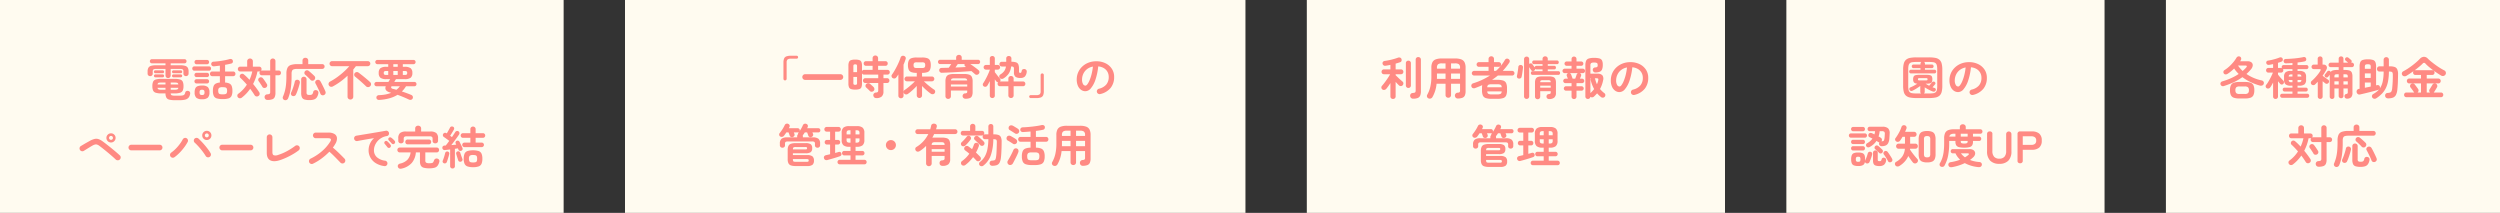
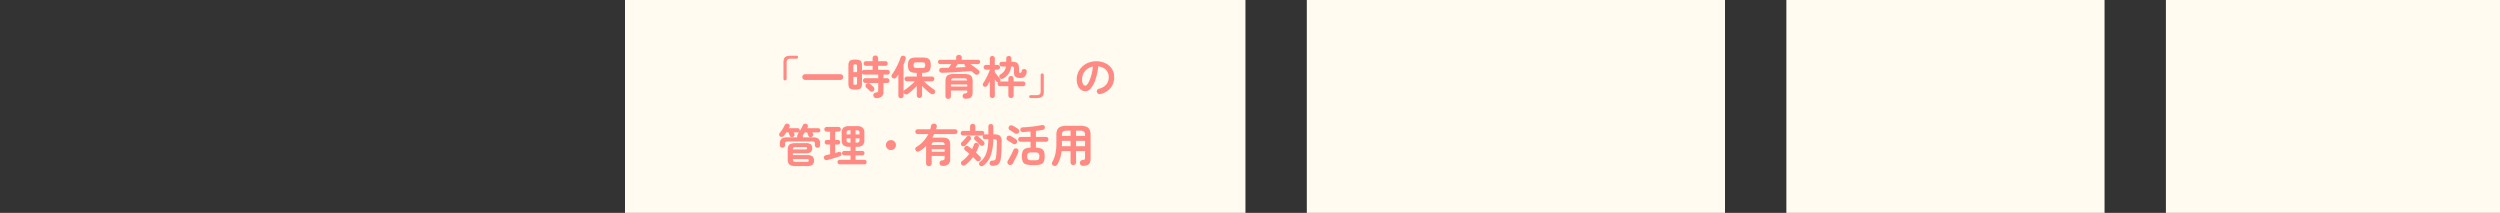
<svg xmlns="http://www.w3.org/2000/svg" width="1100" height="93.65" viewBox="0 0 1100 93.65">
  <rect x="0" y="0" width="1100" height="93.65" fill="#333333" stroke="none" />
  <g id="訴求" transform="translate(-170 -2354)">
    <g id="グループ_2717" data-name="グループ 2717" transform="translate(38 -127)">
-       <rect id="長方形_4634" data-name="長方形 4634" width="248" height="93.65" transform="translate(132 2481)" fill="#fffbf0" />
-       <path id="パス_2979" data-name="パス 2979" d="M-47.12,1.64a9.334,9.334,0,0,1-2.44-.25A1.949,1.949,0,0,1-50.8.5a3.948,3.948,0,0,1-.38-1.84h-1.78a8.247,8.247,0,0,1-2.5-.29,1.873,1.873,0,0,1-1.18-.99,4.708,4.708,0,0,1-.32-1.92,4.77,4.77,0,0,1,.32-1.94,1.841,1.841,0,0,1,1.18-.98,8.525,8.525,0,0,1,2.5-.28h5.7a8.525,8.525,0,0,1,2.5.28,1.841,1.841,0,0,1,1.18.98,4.77,4.77,0,0,1,.32,1.94,4.708,4.708,0,0,1-.32,1.92,1.873,1.873,0,0,1-1.18.99,8.247,8.247,0,0,1-2.5.29h-1.62a.893.893,0,0,0,.38.8,3.428,3.428,0,0,0,1.38.18h2.2a6.04,6.04,0,0,0,1.38-.12,1.235,1.235,0,0,0,.71-.42,1.938,1.938,0,0,0,.33-.82.891.891,0,0,1,.48-.62,1.155,1.155,0,0,1,.9-.08,1.049,1.049,0,0,1,.67.47,1.076,1.076,0,0,1,.11.81A3.5,3.5,0,0,1-41.02.51a2.742,2.742,0,0,1-1.44.87,9.5,9.5,0,0,1-2.46.26ZM-50.04-8.1a1.119,1.119,0,0,1-.81-.32,1.117,1.117,0,0,1-.33-.84V-12.1h-4.18a2.079,2.079,0,0,0-1.12.22,1.06,1.06,0,0,0-.32.92v.9a1.06,1.06,0,0,1-.33.81,1.113,1.113,0,0,1-.79.31,1.139,1.139,0,0,1-.81-.31,1.06,1.06,0,0,1-.33-.81v-.92a3.322,3.322,0,0,1,.33-1.6,1.917,1.917,0,0,1,1.13-.87,7.047,7.047,0,0,1,2.18-.27h4.24v-.86h-6a.822.822,0,0,1-.63-.27.923.923,0,0,1-.25-.65.9.9,0,0,1,.25-.63.822.822,0,0,1,.63-.27H-42.8a.822.822,0,0,1,.63.27.9.9,0,0,1,.25.63.923.923,0,0,1-.25.65.822.822,0,0,1-.63.27h-6.1v.86h4.24a7.031,7.031,0,0,1,2.19.27,1.915,1.915,0,0,1,1.12.87,3.322,3.322,0,0,1,.33,1.6v.92a1.045,1.045,0,0,1-.34.81,1.149,1.149,0,0,1-.8.31,1.149,1.149,0,0,1-.8-.31,1.045,1.045,0,0,1-.34-.81v-.9a1.078,1.078,0,0,0-.31-.92,2.023,2.023,0,0,0-1.11-.22H-48.9v2.84a1.117,1.117,0,0,1-.33.84A1.119,1.119,0,0,1-50.04-8.1Zm2.36-.32a.615.615,0,0,1-.45-.19.615.615,0,0,1-.19-.45.615.615,0,0,1,.19-.45.615.615,0,0,1,.45-.19h3.2a.606.606,0,0,1,.46.19.632.632,0,0,1,.18.45.632.632,0,0,1-.18.45.606.606,0,0,1-.46.19Zm0-1.8a.615.615,0,0,1-.45-.19.615.615,0,0,1-.19-.45.615.615,0,0,1,.19-.45.615.615,0,0,1,.45-.19h3.2a.606.606,0,0,1,.46.19.632.632,0,0,1,.18.45.632.632,0,0,1-.18.45.606.606,0,0,1-.46.19Zm-7.96,1.8a.583.583,0,0,1-.44-.19.632.632,0,0,1-.18-.45.632.632,0,0,1,.18-.45.583.583,0,0,1,.44-.19h3.22a.583.583,0,0,1,.44.19.632.632,0,0,1,.18.45.632.632,0,0,1-.18.45.583.583,0,0,1-.44.19Zm0-1.8a.583.583,0,0,1-.44-.19.632.632,0,0,1-.18-.45.632.632,0,0,1,.18-.45.583.583,0,0,1,.44-.19h3.22a.583.583,0,0,1,.44.19.632.632,0,0,1,.18.45.632.632,0,0,1-.18.45.583.583,0,0,1-.44.19Zm.96,4.94h3.5v-.84h-1.76a4.278,4.278,0,0,0-1.28.13Q-54.58-5.86-54.68-5.28Zm1.74,2.32h1.76V-3.8h-3.5a.829.829,0,0,0,.46.7A3.988,3.988,0,0,0-52.94-2.96Zm4.06-2.32h3.34q-.08-.58-.44-.71a4.375,4.375,0,0,0-1.3-.13h-1.6Zm0,2.32h1.6a4.078,4.078,0,0,0,1.3-.14.79.79,0,0,0,.44-.7h-3.34Zm22.84,4.12A8.721,8.721,0,0,1-28.6.86,2.121,2.121,0,0,1-29.93-.23a5.263,5.263,0,0,1-.39-2.27,5.773,5.773,0,0,1,.29-2.03,2.1,2.1,0,0,1,.96-1.12,4.607,4.607,0,0,1,1.81-.47v-2.8H-30.6a.965.965,0,0,1-.74-.3,1.018,1.018,0,0,1-.28-.72,1.044,1.044,0,0,1,.28-.74.965.965,0,0,1,.74-.3h3.34v-2.58l-1.3.16q-.64.08-1.22.14a1.249,1.249,0,0,1-.89-.22,1.033,1.033,0,0,1-.39-.7,1.025,1.025,0,0,1,.23-.76.98.98,0,0,1,.77-.36q1.08-.06,2.35-.22t2.48-.39q1.21-.23,2.11-.49a1.518,1.518,0,0,1,1-.02.851.851,0,0,1,.54.62,1.152,1.152,0,0,1-.04.85.869.869,0,0,1-.64.47q-.58.14-1.27.29t-1.43.27v2.94h3.54a.965.965,0,0,1,.74.3,1.044,1.044,0,0,1,.28.74,1.018,1.018,0,0,1-.28.72.965.965,0,0,1-.74.3h-3.54v2.8a4.973,4.973,0,0,1,1.92.44,2.066,2.066,0,0,1,1,1.12,5.751,5.751,0,0,1,.3,2.06,5.263,5.263,0,0,1-.39,2.27A2.121,2.121,0,0,1-23.46.86,8.809,8.809,0,0,1-26.04,1.16Zm-9.06.06A3.645,3.645,0,0,1-37.66.53a3.16,3.16,0,0,1-.7-2.31,4.369,4.369,0,0,1,.3-1.78,1.815,1.815,0,0,1,1.01-.95A5.294,5.294,0,0,1-35.1-4.8a3.688,3.688,0,0,1,2.55.68,3.158,3.158,0,0,1,.71,2.34A3.131,3.131,0,0,1-32.55.53,3.65,3.65,0,0,1-35.1,1.22Zm-3.38-12.56a.847.847,0,0,1-.68-.28.982.982,0,0,1-.24-.66.982.982,0,0,1,.24-.66.847.847,0,0,1,.68-.28h6.44a.823.823,0,0,1,.66.28.982.982,0,0,1,.24.66.982.982,0,0,1-.24.66.823.823,0,0,1-.66.28Zm1-2.82a.878.878,0,0,1-.69-.28.985.985,0,0,1-.25-.68.985.985,0,0,1,.25-.68.878.878,0,0,1,.69-.28h4.52a.9.9,0,0,1,.71.28.985.985,0,0,1,.25.68.985.985,0,0,1-.25.68.9.9,0,0,1-.71.28Zm-.04,5.64a.854.854,0,0,1-.67-.28.959.959,0,0,1-.25-.66.949.949,0,0,1,.25-.67.869.869,0,0,1,.67-.27h4.58a.894.894,0,0,1,.69.27.949.949,0,0,1,.25.67.959.959,0,0,1-.25.66.878.878,0,0,1-.69.28Zm0,2.8a.869.869,0,0,1-.67-.27.923.923,0,0,1-.25-.65.949.949,0,0,1,.25-.67.869.869,0,0,1,.67-.27h4.58a.894.894,0,0,1,.69.27.949.949,0,0,1,.25.67.923.923,0,0,1-.25.65.894.894,0,0,1-.69.27Zm11.48,4.8a4.711,4.711,0,0,0,1.22-.12.861.861,0,0,0,.58-.46,2.435,2.435,0,0,0,.16-1,2.435,2.435,0,0,0-.16-1,.861.861,0,0,0-.58-.46,4.711,4.711,0,0,0-1.22-.12,2.671,2.671,0,0,0-1.56.31,1.547,1.547,0,0,0-.38,1.23,2.575,2.575,0,0,0,.16,1.03.856.856,0,0,0,.58.47A4.608,4.608,0,0,0-26.04-.92Zm-9.06.28a1.2,1.2,0,0,0,.85-.23,1.313,1.313,0,0,0,.23-.91,1.351,1.351,0,0,0-.23-.93,1.2,1.2,0,0,0-.85-.23,1.2,1.2,0,0,0-.85.23,1.351,1.351,0,0,0-.23.93,1.313,1.313,0,0,0,.23.91A1.2,1.2,0,0,0-35.1-.64ZM-6.3,1.54a1.231,1.231,0,0,1-.91-.35A1.253,1.253,0,0,1-7.58.32a1.176,1.176,0,0,1,.3-.86,1.243,1.243,0,0,1,.88-.4,2.111,2.111,0,0,0,1.05-.25,1.081,1.081,0,0,0,.23-.83v-7.3H-8.76a1.022,1.022,0,0,1-.77-.3,1.024,1.024,0,0,1-.29-.74,1.062,1.062,0,0,1,.26-.72,1.139,1.139,0,0,1-.46.08h-.7a20.46,20.46,0,0,1-.76,2.82A19.83,19.83,0,0,1-12.64-5.5q.76.92,1.44,1.84t1.22,1.74a1.312,1.312,0,0,1,.23.93,1.1,1.1,0,0,1-.53.77,1.21,1.21,0,0,1-.93.21,1.11,1.11,0,0,1-.77-.55q-.82-1.34-1.94-2.82A17.168,17.168,0,0,1-17.58.5a1.329,1.329,0,0,1-.91.3,1.093,1.093,0,0,1-.85-.46,1.033,1.033,0,0,1-.23-.8.978.978,0,0,1,.41-.72A14.753,14.753,0,0,0-15.38-5.2q-.72-.82-1.44-1.58T-18.2-8.14a.946.946,0,0,1-.32-.76,1.093,1.093,0,0,1,.28-.72,1.121,1.121,0,0,1,.74-.36,1.086,1.086,0,0,1,.82.28q.6.5,1.22,1.1t1.24,1.28q.4-.88.71-1.79A15.412,15.412,0,0,0-13-11h-5.34a.926.926,0,0,1-.72-.31,1.079,1.079,0,0,1-.28-.75,1.044,1.044,0,0,1,.28-.74.989.989,0,0,1,.76-.3h3.06v-2.36a1.164,1.164,0,0,1,.37-.9A1.244,1.244,0,0,1-14-16.7a1.269,1.269,0,0,1,.89.34,1.164,1.164,0,0,1,.37.9v2.36h2.76a1.022,1.022,0,0,1,.77.3,1.024,1.024,0,0,1,.29.74,1.062,1.062,0,0,1-.26.72.943.943,0,0,1,.42-.08h3.64v-4.12a1.1,1.1,0,0,1,.34-.84,1.154,1.154,0,0,1,.82-.32,1.154,1.154,0,0,1,.82.32,1.1,1.1,0,0,1,.34.84v4.12h1.38a.973.973,0,0,1,.76.31,1.079,1.079,0,0,1,.28.75,1.044,1.044,0,0,1-.28.74.989.989,0,0,1-.76.3H-2.8v7.7A4.587,4.587,0,0,1-3.12.26a1.865,1.865,0,0,1-1.08.99A6.079,6.079,0,0,1-6.3,1.54ZM-7-3.9a1.241,1.241,0,0,1-.88.15.945.945,0,0,1-.68-.49q-.18-.34-.48-.79t-.6-.91q-.3-.46-.54-.76a1.038,1.038,0,0,1-.19-.8,1.012,1.012,0,0,1,.45-.7,1.17,1.17,0,0,1,.85-.22A1.072,1.072,0,0,1-8.34-8q.26.3.59.77t.64.94q.31.47.49.77a1.108,1.108,0,0,1,.18.88A1.136,1.136,0,0,1-7-3.9ZM1.22,1.6A1.089,1.089,0,0,1,.5.98a1.062,1.062,0,0,1,0-.9,17.116,17.116,0,0,0,.86-2.51,19.226,19.226,0,0,0,.5-2.95q.16-1.64.16-3.76v-.84a6.065,6.065,0,0,1,.44-2.55,2.513,2.513,0,0,1,1.49-1.31,8.777,8.777,0,0,1,2.89-.38H9.1V-15.8a1.119,1.119,0,0,1,.38-.89,1.3,1.3,0,0,1,.88-.33,1.291,1.291,0,0,1,.89.33,1.133,1.133,0,0,1,.37.89v1.58h6.14a1.022,1.022,0,0,1,.77.3,1.024,1.024,0,0,1,.29.74,1.058,1.058,0,0,1-.29.75,1,1,0,0,1-.77.31H6.84a5.5,5.5,0,0,0-1.55.17,1.2,1.2,0,0,0-.77.63A3.208,3.208,0,0,0,4.3-9.98v.88a38.748,38.748,0,0,1-.35,5.55A17.991,17.991,0,0,1,2.78.8a1.375,1.375,0,0,1-.63.71A1.21,1.21,0,0,1,1.22,1.6Zm10.94,0A7.488,7.488,0,0,1,10,1.35,1.8,1.8,0,0,1,8.86.41a4.567,4.567,0,0,1-.34-1.97V-7.5a1.125,1.125,0,0,1,.34-.86,1.179,1.179,0,0,1,.84-.32,1.179,1.179,0,0,1,.84.32,1.125,1.125,0,0,1,.34.86v5.72a1.137,1.137,0,0,0,.27.91,1.928,1.928,0,0,0,1.09.21A1.8,1.8,0,0,0,13.31-.9a1.831,1.831,0,0,0,.49-1.04,1.017,1.017,0,0,1,.5-.71,1.187,1.187,0,0,1,.9-.11,1.079,1.079,0,0,1,.74.48,1.2,1.2,0,0,1,.14.9A4.609,4.609,0,0,1,15.4.41a2.466,2.466,0,0,1-1.24.92A6.219,6.219,0,0,1,12.16,1.6Zm6.4-2.22a1.155,1.155,0,0,1-.94.04,1.02,1.02,0,0,1-.64-.62q-.24-.66-.63-1.48t-.79-1.63q-.4-.81-.72-1.39a.959.959,0,0,1-.09-.84,1.062,1.062,0,0,1,.57-.64,1.192,1.192,0,0,1,.91-.11,1.21,1.21,0,0,1,.71.55q.34.56.77,1.41t.83,1.69q.4.84.64,1.44a1.2,1.2,0,0,1,.03.92A1.277,1.277,0,0,1,18.56-.62ZM4.6-.26a1,1,0,0,1-.55-.62,1.05,1.05,0,0,1,.05-.84,13.827,13.827,0,0,0,.6-1.42q.3-.82.57-1.7T5.7-6.48a1.021,1.021,0,0,1,.56-.75,1.16,1.16,0,0,1,.88-.07,1.091,1.091,0,0,1,.67.52,1.234,1.234,0,0,1,.09.9q-.18.8-.46,1.72t-.6,1.8A16.666,16.666,0,0,1,6.18-.78a1.064,1.064,0,0,1-.67.57A1.227,1.227,0,0,1,4.6-.26Zm9.68-7a1.1,1.1,0,0,1-.83.33,1.132,1.132,0,0,1-.83-.37,9.224,9.224,0,0,0-.7-.75q-.44-.43-.88-.85t-.74-.66a1,1,0,0,1-.37-.74,1.059,1.059,0,0,1,.27-.8,1.188,1.188,0,0,1,.8-.42,1.114,1.114,0,0,1,.84.28q.6.48,1.3,1.11T14.34-9a1.156,1.156,0,0,1,.34.87A1.275,1.275,0,0,1,14.28-7.26Zm15.9,8.62a1.249,1.249,0,0,1-.89-.35A1.2,1.2,0,0,1,28.92.1V-9.14a31.1,31.1,0,0,1-3.03,2.55,28.463,28.463,0,0,1-3.43,2.17,1.316,1.316,0,0,1-.96.15,1.171,1.171,0,0,1-.78-.59,1.141,1.141,0,0,1-.12-.93,1.261,1.261,0,0,1,.66-.77,26.953,26.953,0,0,0,3.13-1.96,33.013,33.013,0,0,0,2.92-2.37,28.948,28.948,0,0,0,2.39-2.43H22.1a1.055,1.055,0,0,1-.77-.33,1.078,1.078,0,0,1-.33-.79,1.045,1.045,0,0,1,.33-.78,1.071,1.071,0,0,1,.77-.32H37.82a1.1,1.1,0,0,1,.79.32,1.045,1.045,0,0,1,.33.78,1.078,1.078,0,0,1-.33.79,1.078,1.078,0,0,1-.79.33H32.6q-.28.38-.57.75t-.59.73V.1a1.2,1.2,0,0,1-.37.91A1.249,1.249,0,0,1,30.18,1.36Zm6.88-5.82q-.6-.6-1.47-1.39T33.82-7.41q-.9-.77-1.6-1.33a1,1,0,0,1-.37-.74,1.149,1.149,0,0,1,.23-.8,1.245,1.245,0,0,1,.76-.43,1.118,1.118,0,0,1,.88.19q.56.4,1.25.94t1.41,1.13q.72.59,1.37,1.15t1.11,1a1.172,1.172,0,0,1,.41.88,1.229,1.229,0,0,1-.39.92,1.278,1.278,0,0,1-.91.39A1.241,1.241,0,0,1,37.06-4.46Zm5.9,5.98a1.478,1.478,0,0,1-.92-.19.963.963,0,0,1-.42-.75.974.974,0,0,1,.29-.83,1.293,1.293,0,0,1,.87-.33A16.694,16.694,0,0,0,45.7-.89a14.144,14.144,0,0,0,2.42-.71q-.12-.04-.23-.08a1.447,1.447,0,0,0-.21-.06q-2.72-.74-1.94-2.74H41.68a.936.936,0,0,1-.67-.28.91.91,0,0,1-.29-.68.91.91,0,0,1,.29-.68.936.936,0,0,1,.67-.28H46.9q.2-.3.39-.61t.37-.61H46.04a4.245,4.245,0,0,1-2.67-.62,2.6,2.6,0,0,1-.73-2.08,2.626,2.626,0,0,1,.73-2.1,4.245,4.245,0,0,1,2.67-.62h.78V-14.2H42.06a.9.9,0,0,1-.66-.28.9.9,0,0,1-.28-.66.893.893,0,0,1,.28-.67.919.919,0,0,1,.66-.27H57.94a.877.877,0,0,1,.66.27.928.928,0,0,1,.26.67.938.938,0,0,1-.26.66.861.861,0,0,1-.66.28h-4.7v1.16h.8a4.25,4.25,0,0,1,2.66.62,2.606,2.606,0,0,1,.74,2.1,2.578,2.578,0,0,1-.74,2.08,4.25,4.25,0,0,1-2.66.62h-3.8q-.18.26-.37.58t-.39.64h8.84a.893.893,0,0,1,.67.28.943.943,0,0,1,.27.68.943.943,0,0,1-.27.68.893.893,0,0,1-.67.28H54.64A10.775,10.775,0,0,1,52.82-2.2q1.1.36,2.19.76t2.01.8a1.061,1.061,0,0,1,.59.63,1.068,1.068,0,0,1-.03.87,1.018,1.018,0,0,1-.71.6,1.38,1.38,0,0,1-.95-.1,53.569,53.569,0,0,0-5-2.08A13.971,13.971,0,0,1,47.38.8,21.41,21.41,0,0,1,42.96,1.52Zm7.46-4.46a8.557,8.557,0,0,0,.82-.72,6.882,6.882,0,0,0,.7-.82H48.28a.747.747,0,0,0-.13.7,1.057,1.057,0,0,0,.69.42q.36.08.75.19T50.42-2.94ZM49.06-9.46H51V-11.2H49.06Zm-3.12,0h.88V-11.2h-.88a1.515,1.515,0,0,0-.85.17.852.852,0,0,0-.23.71.822.822,0,0,0,.23.69A1.515,1.515,0,0,0,45.94-9.46Zm7.3,0h.84a1.51,1.51,0,0,0,.86-.17.844.844,0,0,0,.22-.69.875.875,0,0,0-.22-.71,1.51,1.51,0,0,0-.86-.17h-.84Zm-4.18-3.58H51V-14.2H49.06ZM-73.08,27.74q-.6-.58-1.5-1.37t-1.92-1.64q-1.02-.85-2-1.63t-1.74-1.34a3.7,3.7,0,0,0-1.01-.57,1.725,1.725,0,0,0-.94-.04,4.547,4.547,0,0,0-1.17.49q-.56.32-1.28.76t-1.39.86q-.67.42-1.09.68a1.222,1.222,0,0,1-.94.14,1.164,1.164,0,0,1-.76-.56,1.256,1.256,0,0,1-.15-.94,1.129,1.129,0,0,1,.55-.76q.42-.26,1.13-.68t1.48-.85q.77-.43,1.33-.75a8.619,8.619,0,0,1,2.09-.84,3.224,3.224,0,0,1,1.71.06,6.7,6.7,0,0,1,1.84,1q.54.38,1.3.97t1.63,1.28q.87.69,1.74,1.41t1.62,1.37q.75.65,1.27,1.15a1.135,1.135,0,0,1,.39.86,1.26,1.26,0,0,1-.37.92,1.256,1.256,0,0,1-.9.37A1.253,1.253,0,0,1-73.08,27.74Zm-2.08-7.48a1.931,1.931,0,0,1-1.43-.6,1.957,1.957,0,0,1-.59-1.42,1.947,1.947,0,0,1,.59-1.43,1.947,1.947,0,0,1,1.43-.59,1.947,1.947,0,0,1,1.43.59,1.947,1.947,0,0,1,.59,1.43,1.957,1.957,0,0,1-.59,1.42A1.931,1.931,0,0,1-75.16,20.26Zm0-1.16a.814.814,0,0,0,.61-.26.84.84,0,0,0,.25-.6.864.864,0,0,0-.25-.62.814.814,0,0,0-.61-.26.814.814,0,0,0-.61.26.864.864,0,0,0-.25.62.84.84,0,0,0,.25.6A.814.814,0,0,0-75.16,19.1Zm8.94,4.62a1.191,1.191,0,0,1-.87-.37,1.191,1.191,0,0,1-.37-.87,1.181,1.181,0,0,1,.37-.88,1.207,1.207,0,0,1,.87-.36h12.46a1.2,1.2,0,0,1,.88.36,1.2,1.2,0,0,1,.36.88,1.207,1.207,0,0,1-.36.87,1.181,1.181,0,0,1-.88.37Zm19,3a1.218,1.218,0,0,1-.93.22,1.184,1.184,0,0,1-.81-.5,1.186,1.186,0,0,1-.21-.93,1.22,1.22,0,0,1,.51-.81,14.52,14.52,0,0,0,1.98-1.69,19.118,19.118,0,0,0,1.78-2.07,15.34,15.34,0,0,0,1.28-2,1.3,1.3,0,0,1,.72-.64,1.106,1.106,0,0,1,.92.04,1.187,1.187,0,0,1,.63.71,1.155,1.155,0,0,1-.07.95,17.55,17.55,0,0,1-1.5,2.36,23.384,23.384,0,0,1-2.03,2.38A17.54,17.54,0,0,1-47.22,26.72Zm15.42-.1a1.19,1.19,0,0,1-.94.13,1.2,1.2,0,0,1-.76-.57q-.36-.6-.92-1.38t-1.23-1.6q-.67-.82-1.37-1.57t-1.3-1.29a1.168,1.168,0,0,1-.4-.86,1.23,1.23,0,0,1,.32-.9,1.185,1.185,0,0,1,.87-.36,1.292,1.292,0,0,1,.89.34q.66.62,1.42,1.42t1.49,1.67q.73.87,1.35,1.72a16.928,16.928,0,0,1,1.02,1.55,1.222,1.222,0,0,1,.14.94A1.151,1.151,0,0,1-31.8,26.62ZM-33,19.16a1.947,1.947,0,0,1-1.43-.59,1.947,1.947,0,0,1-.59-1.43,1.947,1.947,0,0,1,.59-1.43A1.947,1.947,0,0,1-33,15.12a1.947,1.947,0,0,1,1.43.59,1.947,1.947,0,0,1,.59,1.43,1.947,1.947,0,0,1-.59,1.43A1.947,1.947,0,0,1-33,19.16ZM-33,18a.83.83,0,0,0,.61-.25.83.83,0,0,0,.25-.61.83.83,0,0,0-.25-.61.83.83,0,0,0-.61-.25.83.83,0,0,0-.61.25.83.83,0,0,0-.25.61.83.83,0,0,0,.25.61A.83.83,0,0,0-33,18Zm6.78,5.72a1.191,1.191,0,0,1-.87-.37,1.191,1.191,0,0,1-.37-.87,1.181,1.181,0,0,1,.37-.88,1.207,1.207,0,0,1,.87-.36h12.46a1.2,1.2,0,0,1,.88.36,1.2,1.2,0,0,1,.36.88,1.207,1.207,0,0,1-.36.87,1.181,1.181,0,0,1-.88.37ZM-.68,27.98q-2.76.94-4.35.15T-6.62,24.8V17.94a1.181,1.181,0,0,1,.37-.88,1.207,1.207,0,0,1,.87-.36,1.2,1.2,0,0,1,.88.36,1.2,1.2,0,0,1,.36.88v6.6q0,1.06.6,1.33a3.093,3.093,0,0,0,2-.17,21.8,21.8,0,0,0,3.91-1.69A28.473,28.473,0,0,0,5.9,21.74a1.289,1.289,0,0,1,.93-.24,1.22,1.22,0,0,1,1.06,1.39,1.242,1.242,0,0,1-.47.83,23.954,23.954,0,0,1-2.37,1.59q-1.33.79-2.8,1.48A29.044,29.044,0,0,1-.68,27.98ZM13.7,29.6a1.155,1.155,0,0,1-.93.05,1.237,1.237,0,0,1-.15-2.27,22.6,22.6,0,0,0,5.09-3.33,18.483,18.483,0,0,0,3.63-4.23q.88-1.44-.96-1.44H14.92a1.158,1.158,0,0,1-.86-.37,1.243,1.243,0,0,1,0-1.75,1.174,1.174,0,0,1,.86-.36h5.54a4.91,4.91,0,0,1,2.76.65,2.267,2.267,0,0,1,1.05,1.77,4.571,4.571,0,0,1-.75,2.58,12.285,12.285,0,0,1-1.06,1.6q.92.76,1.89,1.67t1.82,1.76q.85.85,1.43,1.45a1.234,1.234,0,0,1,.34.88,1.246,1.246,0,0,1-1.26,1.23,1.233,1.233,0,0,1-.88-.37l-1.36-1.41q-.82-.85-1.74-1.76T20.92,24.3a27.229,27.229,0,0,1-3.39,2.97A23.35,23.35,0,0,1,13.7,29.6Zm31.42,1.04a9.335,9.335,0,0,1-3.9-1.37,6.66,6.66,0,0,1-2.29-2.49,6.57,6.57,0,0,1-.75-3.04,7.256,7.256,0,0,1,.62-2.99,6.835,6.835,0,0,1,1.8-2.41q-1.2.18-2.56.41t-2.63.46q-1.27.23-2.23.41a1.112,1.112,0,0,1-.89-.22,1.2,1.2,0,0,1-.47-.78,1.133,1.133,0,0,1,.21-.89,1.177,1.177,0,0,1,.79-.47q.64-.1,1.64-.27t2.24-.37q1.24-.2,2.54-.42l2.55-.43q1.25-.21,2.29-.39t1.7-.3a1.145,1.145,0,0,1,.87.2,1.1,1.1,0,0,1,.49.74,1.217,1.217,0,0,1-.15.9,1,1,0,0,1-.73.5,6.847,6.847,0,0,0-2.46.85,6.745,6.745,0,0,0-1.79,1.52,6.609,6.609,0,0,0-1.1,1.88,5.545,5.545,0,0,0-.37,1.95,4.013,4.013,0,0,0,1.32,3.13,6.609,6.609,0,0,0,3.6,1.51,1.189,1.189,0,0,1,.78.48,1.109,1.109,0,0,1,.22.88,1.129,1.129,0,0,1-.46.8A1.109,1.109,0,0,1,45.12,30.64Zm2.54-8.18a.8.8,0,0,1-.63.18.81.81,0,0,1-.59-.34l-.56-.71q-.34-.43-.62-.75a.769.769,0,0,1-.17-.53.7.7,0,0,1,.27-.53.752.752,0,0,1,.55-.21.911.911,0,0,1,.57.23,9.169,9.169,0,0,1,.69.68q.39.42.65.76a.814.814,0,0,1,.17.64A.861.861,0,0,1,47.66,22.46Zm1.92-1.72a.793.793,0,0,1-.63.24.831.831,0,0,1-.61-.3q-.24-.28-.61-.68t-.67-.7a.773.773,0,0,1,.02-1.08.77.77,0,0,1,.54-.23.881.881,0,0,1,.58.19,6.751,6.751,0,0,1,.74.61,7.672,7.672,0,0,1,.7.73.8.8,0,0,1,.22.61A.913.913,0,0,1,49.58,20.74Zm3.06,11.02a1.411,1.411,0,0,1-1.01-.08,1.19,1.19,0,0,1-.57-.74.986.986,0,0,1,.15-.9,1.366,1.366,0,0,1,.81-.5,6.467,6.467,0,0,0,3.25-1.69,5.662,5.662,0,0,0,1.39-3.23H51.9a.989.989,0,0,1-.77-.32,1.094,1.094,0,0,1-.29-.76,1.058,1.058,0,0,1,.29-.75,1,1,0,0,1,.77-.31H68.14a1,1,0,0,1,.77.31,1.058,1.058,0,0,1,.29.75,1.094,1.094,0,0,1-.29.76.989.989,0,0,1-.77.32h-5v3.52a1.117,1.117,0,0,0,.37,1,3.014,3.014,0,0,0,1.47.24,4.259,4.259,0,0,0,1.14-.11.875.875,0,0,0,.53-.41,6.328,6.328,0,0,0,.37-.82,1.121,1.121,0,0,1,.63-.65,1.207,1.207,0,0,1,.95.01,1.105,1.105,0,0,1,.66.59,1.328,1.328,0,0,1,0,.91,4.7,4.7,0,0,1-.74,1.6,2.524,2.524,0,0,1-1.32.86,8.482,8.482,0,0,1-2.36.26,8.82,8.82,0,0,1-2.39-.26,2.062,2.062,0,0,1-1.28-.94,3.9,3.9,0,0,1-.39-1.92V24.62h-1.8a8.069,8.069,0,0,1-1.78,4.61A8.372,8.372,0,0,1,52.64,31.76Zm-.2-11.12a1.237,1.237,0,0,1-.85-.31,1.077,1.077,0,0,1-.35-.85V18.4a2.92,2.92,0,0,1,.78-2.3,4.062,4.062,0,0,1,2.66-.68h4V14.1a1.142,1.142,0,0,1,.38-.91,1.355,1.355,0,0,1,.92-.33,1.393,1.393,0,0,1,.93.33,1.128,1.128,0,0,1,.39.91v1.32h4a4.056,4.056,0,0,1,2.67.68,2.942,2.942,0,0,1,.77,2.3v1.08a1.077,1.077,0,0,1-.35.85,1.237,1.237,0,0,1-.85.31,1.288,1.288,0,0,1-.85-.29,1.017,1.017,0,0,1-.35-.83V18.6a1.032,1.032,0,0,0-.28-.82,1.65,1.65,0,0,0-1.04-.24H54.96a1.655,1.655,0,0,0-1.03.24,1.012,1.012,0,0,0-.29.82v.92a1.017,1.017,0,0,1-.35.83A1.289,1.289,0,0,1,52.44,20.64Zm2.96.44a1,1,0,0,1-.78-.31,1.079,1.079,0,0,1-.28-.75,1.106,1.106,0,0,1,.28-.77,1,1,0,0,1,.78-.31h9.26a1,1,0,0,1,.77.31,1.084,1.084,0,0,1,.29.77,1.058,1.058,0,0,1-.29.75,1,1,0,0,1-.77.31ZM75.12,31.7a1.079,1.079,0,0,1-.75-.28.973.973,0,0,1-.31-.76V23.32q-.62.08-1.2.15t-1.04.11a1.07,1.07,0,0,1-.81-.19.967.967,0,0,1-.37-.73.913.913,0,0,1,.24-.75,1.073,1.073,0,0,1,.76-.31q.1,0,.23-.01t.25-.01q.34-.4.73-.92t.83-1.12q-.34-.26-.8-.59l-.89-.64q-.43-.31-.69-.47a1,1,0,0,1-.42-.64.965.965,0,0,1,.14-.74.953.953,0,0,1,.64-.45.982.982,0,0,1,.78.15l.16.1q.2-.34.47-.83t.53-.95q.26-.46.38-.72a.938.938,0,0,1,.56-.51.976.976,0,0,1,.76.05.778.778,0,0,1,.5.54,1.022,1.022,0,0,1-.08.74q-.2.36-.5.86t-.61,1q-.31.5-.55.86l.43.31q.21.15.37.27.44-.64.81-1.21t.61-.95a1.046,1.046,0,0,1,.64-.5.967.967,0,0,1,1.23.76,1.037,1.037,0,0,1-.15.76q-.4.6-.98,1.4t-1.21,1.65q-.63.85-1.23,1.61.58-.04,1.13-.1t1.03-.1l-.24-.52a.809.809,0,0,1-.02-.68.857.857,0,0,1,.46-.48.932.932,0,0,1,.72-.03.961.961,0,0,1,.54.47q.16.32.41.83t.49,1.03q.24.52.38.86a.876.876,0,0,1,.01.72.953.953,0,0,1-.55.5,1.039,1.039,0,0,1-.75,0,.778.778,0,0,1-.49-.5q-.04-.12-.1-.27t-.12-.29l-.62.09q-.34.05-.7.11v7.62a.973.973,0,0,1-.31.76A1.054,1.054,0,0,1,75.12,31.7Zm9.02-.58a7.166,7.166,0,0,1-2.46-.34,2.166,2.166,0,0,1-1.27-1.16,5.49,5.49,0,0,1-.37-2.22,5.477,5.477,0,0,1,.37-2.23,2.171,2.171,0,0,1,1.27-1.15,9.106,9.106,0,0,1,4.93,0,2.172,2.172,0,0,1,1.26,1.15,5.477,5.477,0,0,1,.37,2.23,5.49,5.49,0,0,1-.37,2.22,2.167,2.167,0,0,1-1.26,1.16A7.151,7.151,0,0,1,84.14,31.12ZM80.38,22.3a1,1,0,1,1,0-2h2.58V18.2H79.72a.965.965,0,0,1-.74-.3,1.066,1.066,0,0,1,0-1.44.965.965,0,0,1,.74-.3h3.24V14.4a1.1,1.1,0,0,1,.34-.84,1.211,1.211,0,0,1,1.64,0,1.1,1.1,0,0,1,.34.84v1.76h3.18a.989.989,0,0,1,.76.3,1.066,1.066,0,0,1,0,1.44.989.989,0,0,1-.76.3H85.28v2.1h2.66a1,1,0,1,1,0,2Zm3.76,6.74a4.062,4.062,0,0,0,1.13-.12.783.783,0,0,0,.53-.48,3,3,0,0,0,.14-1.04,2.909,2.909,0,0,0-.14-1.03.814.814,0,0,0-.53-.48,3.765,3.765,0,0,0-1.13-.13,2.221,2.221,0,0,0-1.45.33,1.778,1.778,0,0,0-.35,1.29,2.813,2.813,0,0,0,.15,1.04.843.843,0,0,0,.54.49A3.677,3.677,0,0,0,84.14,29.04Zm-12.76.38a.966.966,0,0,1-.55-.47.845.845,0,0,1-.01-.73q.18-.42.38-1t.38-1.19q.18-.61.28-1.07a1,1,0,0,1,.41-.61.864.864,0,0,1,.69-.13.955.955,0,0,1,.58.38.87.87,0,0,1,.12.74q-.1.5-.29,1.14t-.39,1.26q-.2.62-.36,1.06a.992.992,0,0,1-.49.56A.972.972,0,0,1,71.38,29.42Zm7.46-.74a.94.94,0,0,1-.76-.04.91.91,0,0,1-.48-.56q-.1-.36-.27-.87T77,26.18q-.16-.52-.26-.86a.908.908,0,0,1,.08-.75.857.857,0,0,1,.58-.41.88.88,0,0,1,.7.09.982.982,0,0,1,.44.59q.1.36.27.85t.34.96q.17.47.29.79a.847.847,0,0,1-.02.74A.984.984,0,0,1,78.84,28.68Z" transform="translate(256 2523.44)" fill="#ff8a83" />
-     </g>
+       </g>
    <g id="グループ_2719" data-name="グループ 2719" transform="translate(-2 -127)">
      <rect id="長方形_4636" data-name="長方形 4636" width="184" height="93.65" transform="translate(747 2481)" fill="#fffbf0" />
-       <path id="パス_2981" data-name="パス 2981" d="M-54.08,1.72a1.139,1.139,0,0,1-.81-.31,1.085,1.085,0,0,1-.33-.83V-5.28a26.056,26.056,0,0,1-1.82,2.54,1.371,1.371,0,0,1-.85.47,1.089,1.089,0,0,1-.93-.25,1.071,1.071,0,0,1-.38-.78,1.058,1.058,0,0,1,.3-.8q.38-.42.87-1.05t1-1.35q.51-.72.95-1.41t.74-1.25h-2.7a1.029,1.029,0,0,1-.79-.31,1.058,1.058,0,0,1-.29-.75,1.084,1.084,0,0,1,.29-.77,1.029,1.029,0,0,1,.79-.31h2.82v-1.98q-.56.12-1.1.22t-1.04.16a1.137,1.137,0,0,1-.86-.17,1.141,1.141,0,0,1-.46-.75.946.946,0,0,1,.2-.8,1.141,1.141,0,0,1,.78-.4q.9-.12,1.95-.34t2.07-.51q1.02-.29,1.82-.59a1.245,1.245,0,0,1,.93,0,.965.965,0,0,1,.57.56,1.345,1.345,0,0,1,.03.87.882.882,0,0,1-.63.59l-.94.3q-.5.16-1.02.3v2.54h2.32a1.029,1.029,0,0,1,.79.31,1.084,1.084,0,0,1,.29.77,1.058,1.058,0,0,1-.29.75,1.029,1.029,0,0,1-.79.31h-2.32v.42q.26.26.66.65t.84.8q.44.41.85.77t.67.58a.976.976,0,0,1,.39.78,1.185,1.185,0,0,1-.31.84,1.057,1.057,0,0,1-.8.37,1.117,1.117,0,0,1-.82-.31q-.68-.64-1.48-1.54V.58a1.085,1.085,0,0,1-.33.83A1.165,1.165,0,0,1-54.08,1.72Zm8.82-.12a1.215,1.215,0,0,1-.88-.35,1.293,1.293,0,0,1-.4-.85,1.342,1.342,0,0,1,.26-.89,1.091,1.091,0,0,1,.84-.41,4.169,4.169,0,0,0,.87-.16.571.571,0,0,0,.38-.36,2.537,2.537,0,0,0,.09-.78V-15.56a1.11,1.11,0,0,1,.33-.85,1.139,1.139,0,0,1,.81-.31,1.174,1.174,0,0,1,.82.31,1.093,1.093,0,0,1,.34.85V-1.74A5.243,5.243,0,0,1-42.1.2a1.923,1.923,0,0,1-1.05,1.07A5.39,5.39,0,0,1-45.26,1.6Zm-2.06-4.72a1.089,1.089,0,0,1-.77-.31,1.06,1.06,0,0,1-.33-.81v-9.78a1.053,1.053,0,0,1,.33-.82,1.109,1.109,0,0,1,.77-.3,1.134,1.134,0,0,1,.79.3,1.053,1.053,0,0,1,.33.82v9.78a1.06,1.06,0,0,1-.33.81A1.114,1.114,0,0,1-47.32-3.12Zm21.76,4.64a1.255,1.255,0,0,1-.88-.33,1.3,1.3,0,0,1-.4-.91,1.25,1.25,0,0,1,.31-.9,1.243,1.243,0,0,1,.89-.42,1.543,1.543,0,0,0,.85-.22,1,1,0,0,0,.21-.76V-4.98h-3.96V-.02a1.133,1.133,0,0,1-.35.88,1.241,1.241,0,0,1-.87.32,1.214,1.214,0,0,1-.85-.32,1.133,1.133,0,0,1-.35-.88V-4.98H-34.9a15.941,15.941,0,0,1-.62,3.1A14.672,14.672,0,0,1-36.72.88a1.343,1.343,0,0,1-.75.63,1.311,1.311,0,0,1-.99-.05,1.106,1.106,0,0,1-.65-.7A1.094,1.094,0,0,1-39-.16a13,13,0,0,0,1.34-3.5,19.9,19.9,0,0,0,.46-4.52v-3.86a5.285,5.285,0,0,1,.45-2.37,2.661,2.661,0,0,1,1.47-1.29,7.677,7.677,0,0,1,2.74-.4h5.74a7.677,7.677,0,0,1,2.74.4,2.661,2.661,0,0,1,1.47,1.29,5.284,5.284,0,0,1,.45,2.37v10.3A4.653,4.653,0,0,1-22.47.19,1.938,1.938,0,0,1-23.55,1.2,5.778,5.778,0,0,1-25.56,1.52Zm-2.98-8.64h3.96V-9.46h-3.96Zm-6.22,0h3.8V-9.46h-3.78v1.82Q-34.74-7.38-34.76-7.12Zm6.22-4.5h3.96v-.42a1.861,1.861,0,0,0-.49-1.51,2.86,2.86,0,0,0-1.73-.39h-1.74Zm-6.2,0h3.78v-2.32h-1.58a2.812,2.812,0,0,0-1.72.39,1.884,1.884,0,0,0-.48,1.51ZM-10.66,1.66a8.023,8.023,0,0,1-2.6-.33A2.131,2.131,0,0,1-14.55.18a5.676,5.676,0,0,1-.37-2.28v-.86q0-.4.02-.75a4.682,4.682,0,0,1,.08-.65q-1.46.66-3.06,1.26a1.471,1.471,0,0,1-1.03.06,1.082,1.082,0,0,1-.65-.68,1.091,1.091,0,0,1,.06-.89,1.187,1.187,0,0,1,.78-.59,29.468,29.468,0,0,0,7.28-3.38h-6.92a1.015,1.015,0,0,1-.73-.3.966.966,0,0,1-.31-.72.989.989,0,0,1,.31-.74,1.015,1.015,0,0,1,.73-.3h6.32v-1.78h-4.24a.982.982,0,0,1-.72-.3.982.982,0,0,1-.3-.72,1,1,0,0,1,.3-.74.982.982,0,0,1,.72-.3h4.24v-1.38a1.14,1.14,0,0,1,.35-.87,1.194,1.194,0,0,1,.85-.33,1.184,1.184,0,0,1,.86.33,1.157,1.157,0,0,1,.34.87v1.38h2.08a1,1,0,0,1,.74.3,1,1,0,0,1,.3.74.982.982,0,0,1-.3.72,1,1,0,0,1-.74.3H-9.64v1.78h.88a19.333,19.333,0,0,0,3.9-4.78A1.143,1.143,0,0,1-4.14-16a1.1,1.1,0,0,1,.9.16,1.041,1.041,0,0,1,.5.7,1.094,1.094,0,0,1-.16.86q-.68,1.02-1.4,1.92t-1.48,1.72h4.1a1,1,0,0,1,.74.3,1,1,0,0,1,.3.74.982.982,0,0,1-.3.72,1,1,0,0,1-.74.3H-7.96A24.21,24.21,0,0,1-10.52-6.7H-8.2a8.1,8.1,0,0,1,2.62.33A2.136,2.136,0,0,1-4.29-5.23a5.6,5.6,0,0,1,.37,2.27v.86A5.676,5.676,0,0,1-4.29.18,2.131,2.131,0,0,1-5.58,1.33a8.1,8.1,0,0,1-2.62.33Zm0-1.96H-8.2A2.985,2.985,0,0,0-6.68-.56a1.3,1.3,0,0,0,.42-1.06H-12.6a1.278,1.278,0,0,0,.43,1.06A2.991,2.991,0,0,0-10.66-.3ZM-12.6-3.44h6.34A1.257,1.257,0,0,0-6.68-4.5,3.2,3.2,0,0,0-8.2-4.74h-2.46a3.14,3.14,0,0,0-1.5.24A1.3,1.3,0,0,0-12.6-3.44ZM4.72,1.7a1.139,1.139,0,0,1-.81-.31A1.085,1.085,0,0,1,3.58.56V-15.78a1.085,1.085,0,0,1,.33-.83,1.139,1.139,0,0,1,.81-.31,1.1,1.1,0,0,1,.8.31,1.1,1.1,0,0,1,.32.83v2.08q.02,0,.06-.04a1.1,1.1,0,0,1,.7-.2.718.718,0,0,1,.58.3q.12.14.33.43t.43.58a4.256,4.256,0,0,1,.32.47.942.942,0,0,1,.22-.49.623.623,0,0,1,.5-.21h2.74v-.74H7.94a.719.719,0,0,1-.57-.24.824.824,0,0,1-.21-.56.862.862,0,0,1,.21-.57.705.705,0,0,1,.57-.25h3.78v-.7a1.037,1.037,0,0,1,.34-.82,1.2,1.2,0,0,1,.82-.3,1.16,1.16,0,0,1,.81.3,1.053,1.053,0,0,1,.33.82v.7H18.1a.677.677,0,0,1,.56.25.888.888,0,0,1,.2.57.848.848,0,0,1-.2.56.689.689,0,0,1-.56.24H14.02v.74h2.9a.61.61,0,0,1,.52.24.878.878,0,0,1,.18.54.878.878,0,0,1-.18.54.61.61,0,0,1-.52.24h-2.9v.8h4.64a.712.712,0,0,1,.58.24.876.876,0,0,1,.2.58.848.848,0,0,1-.2.56.712.712,0,0,1-.58.24H7.36a.712.712,0,0,1-.58-.24.848.848,0,0,1-.2-.56.876.876,0,0,1,.2-.58.712.712,0,0,1,.58-.24h4.36v-.8H8.98a.6.6,0,0,1-.29-.07,1.524,1.524,0,0,1-.23-.15.9.9,0,0,1-.4.78.972.972,0,0,1-.72.16.877.877,0,0,1-.62-.38q-.14-.22-.4-.61t-.48-.71V.56a1.1,1.1,0,0,1-.32.83A1.1,1.1,0,0,1,4.72,1.7Zm4.84.14a1.154,1.154,0,0,1-.82-.32A1.1,1.1,0,0,1,8.4.68V-5.4a4.15,4.15,0,0,1,.27-1.65,1.654,1.654,0,0,1,.94-.88,5.162,5.162,0,0,1,1.87-.27h3.08a5.078,5.078,0,0,1,1.86.27,1.655,1.655,0,0,1,.93.88,4.15,4.15,0,0,1,.27,1.65V-1a2.627,2.627,0,0,1-.76,2.13,3.4,3.4,0,0,1-2.22.63,1.228,1.228,0,0,1-.82-.27,1.011,1.011,0,0,1-.36-.71,1.167,1.167,0,0,1,.2-.8.982.982,0,0,1,.72-.4,2.383,2.383,0,0,0,.75-.19q.19-.11.19-.59v-.5H10.7V.68a1.1,1.1,0,0,1-.34.84A1.129,1.129,0,0,1,9.56,1.84ZM1.16-7.28a.8.8,0,0,1-.6-.43,1.116,1.116,0,0,1-.1-.75Q.58-8.94.7-9.65t.22-1.43q.1-.72.14-1.22a.951.951,0,0,1,.39-.76,1.1,1.1,0,0,1,.83-.16.959.959,0,0,1,.64.37,1.062,1.062,0,0,1,.2.77q-.06.58-.16,1.35T2.74-9.24q-.12.72-.24,1.22a.921.921,0,0,1-.47.64A1.261,1.261,0,0,1,1.16-7.28ZM10.7-3.24h4.62v-.88H10.7Zm0-2.42h4.62q-.02-.58-.25-.73a2.034,2.034,0,0,0-.97-.15H11.92a2.034,2.034,0,0,0-.97.15Q10.72-6.24,10.7-5.66ZM31.66,1.72a1.089,1.089,0,0,1-.77-.31A1.06,1.06,0,0,1,30.56.6V-12.98a5.4,5.4,0,0,1,.31-2.05A1.849,1.849,0,0,1,32-16.06a7.269,7.269,0,0,1,2.38-.3,8.428,8.428,0,0,1,2.39.26,1.758,1.758,0,0,1,1.14.92,4.423,4.423,0,0,1,.31,1.84,5.33,5.33,0,0,1-.32,2.06,1.86,1.86,0,0,1-1.03,1.03,5.334,5.334,0,0,1-1.89.31,1.088,1.088,0,0,1-.82-.31,1.269,1.269,0,0,1-.34-.81.981.981,0,0,1,.29-.77,1.165,1.165,0,0,1,.81-.33,1.461,1.461,0,0,0,.86-.23.971.971,0,0,0,.2-.71q0-.76-.3-.98a2.492,2.492,0,0,0-1.3-.22,2.242,2.242,0,0,0-1.29.25,1.363,1.363,0,0,0-.31,1.07V-9.4h3.08a2.733,2.733,0,0,1,2.2.73,2.585,2.585,0,0,1,.3,2.21A12.768,12.768,0,0,1,37-2.66q.44.5.92.97a10.42,10.42,0,0,0,1.04.89.927.927,0,0,1,.39.73,1.115,1.115,0,0,1-.25.81,1.1,1.1,0,0,1-.8.41,1.221,1.221,0,0,1-.86-.27Q36.96.5,36.53.09t-.81-.85q-.32.36-.65.71t-.69.69a1.352,1.352,0,0,1-.8.37.965.965,0,0,1-.8-.27,1.1,1.1,0,0,1-1.12.98Zm-6.1.04a1.073,1.073,0,0,1-.76-.3,1.045,1.045,0,0,1-.32-.8V-1.92H22.06a.942.942,0,0,1-.69-.29.942.942,0,0,1-.29-.69.942.942,0,0,1,.29-.69.942.942,0,0,1,.69-.29h2.42V-5.24H21.8a.942.942,0,0,1-.69-.29.942.942,0,0,1-.29-.69.942.942,0,0,1,.29-.69.942.942,0,0,1,.69-.29h1.06q-.14-.38-.28-.74T22.4-8.4a.847.847,0,0,1,.02-.74.985.985,0,0,1,.56-.5h-1.5a.942.942,0,0,1-.69-.29.942.942,0,0,1-.29-.69.942.942,0,0,1,.29-.69.942.942,0,0,1,.69-.29h3v-1.26H22.34a.91.91,0,0,1-.68-.29.936.936,0,0,1-.28-.67.926.926,0,0,1,.28-.68.926.926,0,0,1,.68-.28h2.14v-1.06a1.045,1.045,0,0,1,.32-.8,1.073,1.073,0,0,1,.76-.3,1.1,1.1,0,0,1,.78.3,1.045,1.045,0,0,1,.32.8v1.06h2.06a.926.926,0,0,1,.68.28.926.926,0,0,1,.28.68.936.936,0,0,1-.28.67.91.91,0,0,1-.68.29H26.66v1.26h2.78a.942.942,0,0,1,.69.29.942.942,0,0,1,.29.69.942.942,0,0,1-.29.69.942.942,0,0,1-.69.29H28.12a.955.955,0,0,1,.53.49.8.8,0,0,1,.01.71q-.04.14-.19.51t-.31.73h.94a.942.942,0,0,1,.69.29.942.942,0,0,1,.29.69.942.942,0,0,1-.29.69.942.942,0,0,1-.69.29H26.66v1.36h2.2a.942.942,0,0,1,.69.29.942.942,0,0,1,.29.69.942.942,0,0,1-.29.69.942.942,0,0,1-.69.29h-2.2V.66a1.045,1.045,0,0,1-.32.8A1.1,1.1,0,0,1,25.56,1.76Zm-.6-8.96H26.1q.1-.26.23-.64t.24-.72q.11-.34.15-.44a.841.841,0,0,1,.22-.4,1.066,1.066,0,0,1,.36-.24H23.7a1.039,1.039,0,0,1,.58.56q.08.18.21.56t.27.75Q24.9-7.4,24.96-7.2ZM32.78-.86a15.42,15.42,0,0,0,1.64-1.78,14.711,14.711,0,0,1-1.5-3.92.957.957,0,0,1,.12-.82h-.26Zm2.88-3.88q.16-.4.31-.82a5.453,5.453,0,0,0,.23-.86q.14-.58-.01-.77t-.77-.19H34.7a.93.93,0,0,1,.18.4A13.455,13.455,0,0,0,35.66-4.74ZM52.14-.06A1.222,1.222,0,0,1,51.2-.2a1.158,1.158,0,0,1-.56-.74,1.154,1.154,0,0,1,.14-.91,1.166,1.166,0,0,1,.74-.55,6,6,0,0,0,3.27-1.88,5.084,5.084,0,0,0,1.05-3.3,4.545,4.545,0,0,0-.56-2.26,4.357,4.357,0,0,0-1.59-1.62,5.823,5.823,0,0,0-2.47-.76,26.438,26.438,0,0,1-1.21,5.81,11.576,11.576,0,0,1-2,3.78A3.236,3.236,0,0,1,45.6-1.3a3.294,3.294,0,0,1-1.94-.62A4.158,4.158,0,0,1,42.27-3.7a6.878,6.878,0,0,1-.51-2.78,7.719,7.719,0,0,1,.63-3.11,7.724,7.724,0,0,1,1.79-2.55,8.41,8.41,0,0,1,2.73-1.72,9.314,9.314,0,0,1,3.45-.62,9.066,9.066,0,0,1,4.05.87,6.909,6.909,0,0,1,2.79,2.42,6.416,6.416,0,0,1,1.02,3.61,7.468,7.468,0,0,1-1.55,4.83A8.184,8.184,0,0,1,52.14-.06Zm-6.52-3.7q.36,0,.83-.61A8.151,8.151,0,0,0,47.4-6.1a18.949,18.949,0,0,0,.88-2.65,23.28,23.28,0,0,0,.6-3.39,5.888,5.888,0,0,0-2.62,1.15,5.551,5.551,0,0,0-1.6,2.02,6.009,6.009,0,0,0-.56,2.45,3.986,3.986,0,0,0,.43,2.06A1.26,1.26,0,0,0,45.62-3.76ZM-11.9,31.62a6.433,6.433,0,0,1-2.07-.27,1.886,1.886,0,0,1-1.11-.94,4.09,4.09,0,0,1-.34-1.83V24.6a4.2,4.2,0,0,1,.33-1.83,1.884,1.884,0,0,1,1.1-.95,6.144,6.144,0,0,1,2.05-.28H-7.6a4.135,4.135,0,0,1,2.31.47,2.031,2.031,0,0,1,.65,1.75,2.061,2.061,0,0,1-.65,1.76A4.064,4.064,0,0,1-7.6,26h-5.52v.8h6.26a3.682,3.682,0,0,1,2.35.56,2.339,2.339,0,0,1,.65,1.86,2.307,2.307,0,0,1-.65,1.85,3.733,3.733,0,0,1-2.35.55Zm-5.84-8.06a1.134,1.134,0,0,1-.79-.3,1.029,1.029,0,0,1-.33-.8v-.7a2.658,2.658,0,0,1,.74-2.15A4.011,4.011,0,0,1-15.6,19h4.36v-.48a1.135,1.135,0,0,1,.38-.92.879.879,0,0,1,.18-.66l.24-.3a.839.839,0,0,1-.58.18h-1.7q.08.18.15.35a2.393,2.393,0,0,1,.11.33.917.917,0,0,1-.01.76,1.079,1.079,0,0,1-.63.56,1.188,1.188,0,0,1-.87-.01.87.87,0,0,1-.55-.53q-.1-.32-.25-.73t-.27-.73H-16q-.54.8-1.02,1.44a1.5,1.5,0,0,1-.76.5,1.207,1.207,0,0,1-.9-.12.958.958,0,0,1-.47-.68.9.9,0,0,1,.17-.78q.38-.48.81-1.09t.81-1.26q.38-.65.64-1.21a1.116,1.116,0,0,1,.67-.61,1.177,1.177,0,0,1,.91.07,1.032,1.032,0,0,1,.56.59.927.927,0,0,1-.08.79q-.06.14-.12.27a1.841,1.841,0,0,1-.14.25h3.9a.869.869,0,0,1,.67.27.923.923,0,0,1,.25.65.72.72,0,0,1-.08.36q.4-.58.79-1.26a10.94,10.94,0,0,0,.65-1.32,1.122,1.122,0,0,1,.64-.63,1.193,1.193,0,0,1,.94.05.958.958,0,0,1,.58.59,1.065,1.065,0,0,1-.06.83q-.06.12-.11.23t-.11.23h4.92a.838.838,0,0,1,.66.27.945.945,0,0,1,.24.65.945.945,0,0,1-.24.65.838.838,0,0,1-.66.27h-2.6q.08.18.15.35t.13.33a.913.913,0,0,1-.03.78,1.084,1.084,0,0,1-.63.54,1.233,1.233,0,0,1-.86.01.869.869,0,0,1-.56-.57q-.1-.3-.25-.71t-.27-.73H-7.88q-.2.32-.39.6t-.39.52a.313.313,0,0,1-.06.08l-.08.08a1.33,1.33,0,0,1,.06.42V19h4.32a4.062,4.062,0,0,1,2.52.6,2.626,2.626,0,0,1,.74,2.14v.72a1.029,1.029,0,0,1-.33.8,1.134,1.134,0,0,1-.79.3,1.209,1.209,0,0,1-.81-.28.968.968,0,0,1-.33-.78v-.74A.9.9,0,0,0-3.69,21a1.805,1.805,0,0,0-1.01-.2H-15.32a1.811,1.811,0,0,0-1,.2.879.879,0,0,0-.28.76v.74a.968.968,0,0,1-.33.78A1.209,1.209,0,0,1-17.74,23.56Zm5.96,6.2H-7.1a1.5,1.5,0,0,0,.75-.12.556.556,0,0,0,.17-.48.556.556,0,0,0-.17-.48,1.5,1.5,0,0,0-.75-.12h-6.02v.02a2.3,2.3,0,0,0,.1.78.521.521,0,0,0,.39.33A3.874,3.874,0,0,0-11.78,29.76Zm-1.34-5.46h5.4a1.41,1.41,0,0,0,.68-.1.5.5,0,0,0,.14-.42.5.5,0,0,0-.14-.42,1.41,1.41,0,0,0-.68-.1h-4.1a2.054,2.054,0,0,0-1.04.17Q-13.1,23.6-13.12,24.3Zm20.6,6.56a.925.925,0,0,1-.71-.29.978.978,0,0,1-.27-.69,1,1,0,0,1,.27-.71.925.925,0,0,1,.71-.29h4.74V26.94H9.48a.925.925,0,0,1-.71-.29.978.978,0,0,1-.27-.69,1,1,0,0,1,.27-.71.925.925,0,0,1,.71-.29h2.74V23.14H11.6a3.753,3.753,0,0,1-2.5-.67,2.961,2.961,0,0,1-.76-2.31V17.04a2.961,2.961,0,0,1,.76-2.31,3.753,3.753,0,0,1,2.5-.67h3.44a3.8,3.8,0,0,1,2.51.67,2.937,2.937,0,0,1,.77,2.31v3.12a2.937,2.937,0,0,1-.77,2.31,3.8,3.8,0,0,1-2.51.67h-.6v1.82h2.94a.949.949,0,0,1,.73.29,1,1,0,0,1,.27.71.978.978,0,0,1-.27.69.949.949,0,0,1-.73.29H14.44v1.94h3.9a.917.917,0,0,1,.72.29,1.025,1.025,0,0,1,.26.71,1,1,0,0,1-.26.69.917.917,0,0,1-.72.29ZM2.02,28.98a1.227,1.227,0,0,1-.95-.09,1.084,1.084,0,0,1-.51-.69,1.014,1.014,0,0,1,.11-.88,1.228,1.228,0,0,1,.77-.48q.4-.1.86-.2t.94-.22V22.16H1.9a.989.989,0,0,1-.76-.3,1.066,1.066,0,0,1,0-1.44.989.989,0,0,1,.76-.3H3.24V16.48H1.76a.989.989,0,0,1-.76-.3,1.044,1.044,0,0,1-.28-.74A1.018,1.018,0,0,1,1,14.72a.989.989,0,0,1,.76-.3H6.94a.965.965,0,0,1,.74.3,1.018,1.018,0,0,1,.28.72,1.044,1.044,0,0,1-.28.74.965.965,0,0,1-.74.3H5.46v3.64H6.64a.989.989,0,0,1,.76.3,1.066,1.066,0,0,1,0,1.44.989.989,0,0,1-.76.3H5.46v3.7q.4-.1.78-.21t.7-.21a1.022,1.022,0,0,1,.8.04.93.93,0,0,1,.46.6q.26.92-.74,1.26-.68.24-1.67.55t-2.01.6Q2.76,28.78,2.02,28.98Zm12.42-7.66h.4a1.64,1.64,0,0,0,1.06-.25,1.22,1.22,0,0,0,.28-.93v-.68H14.44Zm-2.6,0h.38V19.46H10.5v.68a1.22,1.22,0,0,0,.28.93A1.64,1.64,0,0,0,11.84,21.32Zm2.6-3.62h1.74v-.64a1.22,1.22,0,0,0-.28-.93,1.64,1.64,0,0,0-1.06-.25h-.4Zm-3.94,0h1.72V15.88h-.38a1.64,1.64,0,0,0-1.06.25,1.22,1.22,0,0,0-.28.93Z" transform="translate(839 2522.825)" fill="#ff8a83" />
    </g>
    <g id="グループ_2742" data-name="グループ 2742" transform="translate(11 -127)">
      <rect id="長方形_4748" data-name="長方形 4748" width="147" height="93.65" transform="translate(1112 2481)" fill="#fffbf0" />
-       <path id="パス_2983" data-name="パス 2983" d="M-47.96-3.98a1.181,1.181,0,0,1-.96-.04,1.114,1.114,0,0,1-.54-.62,1.07,1.07,0,0,1,.07-.85,1.188,1.188,0,0,1,.77-.55,28.137,28.137,0,0,0,3.76-1.38,23.43,23.43,0,0,0,3.38-1.86q-.56-.56-1.07-1.16a12.524,12.524,0,0,1-.93-1.24A18.361,18.361,0,0,1-44.9-10.4a16.03,16.03,0,0,1-1.46,1.06,1.539,1.539,0,0,1-.89.25A.877.877,0,0,1-48-9.48a1.088,1.088,0,0,1-.19-.85A1,1,0,0,1-47.7-11a14.123,14.123,0,0,0,1.99-1.51,18.435,18.435,0,0,0,1.84-1.91,14.663,14.663,0,0,0,1.41-1.98,1.214,1.214,0,0,1,.69-.57,1.072,1.072,0,0,1,.87.07.932.932,0,0,1,.51.67,1.217,1.217,0,0,1-.13.85q-.08.12-.16.25t-.16.27h3.36a2.436,2.436,0,0,1,1.64.5,1.564,1.564,0,0,1,.55,1.31,3.056,3.056,0,0,1-.83,1.77,18.346,18.346,0,0,1-1.94,2,18.481,18.481,0,0,0,6.7,2.84,1.264,1.264,0,0,1,.79.51,1.048,1.048,0,0,1,.13.91,1.037,1.037,0,0,1-.63.78,1.654,1.654,0,0,1-1.11.06,25.193,25.193,0,0,1-4.04-1.51,20.5,20.5,0,0,1-3.62-2.19,23.719,23.719,0,0,1-3.84,2.24A35.129,35.129,0,0,1-47.96-3.98Zm6.72,5.48a7.05,7.05,0,0,1-2.39-.33A2.225,2.225,0,0,1-44.91.05a5.031,5.031,0,0,1-.39-2.19,4.962,4.962,0,0,1,.39-2.18,2.232,2.232,0,0,1,1.28-1.11,7.05,7.05,0,0,1,2.39-.33h2.58a7.035,7.035,0,0,1,2.4.33,2.233,2.233,0,0,1,1.27,1.11,4.962,4.962,0,0,1,.39,2.18A5.031,5.031,0,0,1-34.99.05a2.226,2.226,0,0,1-1.27,1.12,7.035,7.035,0,0,1-2.4.33Zm.14-1.98h2.28a2.128,2.128,0,0,0,1.46-.37,1.765,1.765,0,0,0,.38-1.29,1.732,1.732,0,0,0-.38-1.27,2.128,2.128,0,0,0-1.46-.37H-41.1a2.085,2.085,0,0,0-1.45.37,1.763,1.763,0,0,0-.37,1.27,1.8,1.8,0,0,0,.37,1.29A2.085,2.085,0,0,0-41.1-.48Zm1.36-10.12a14.094,14.094,0,0,0,1.5-1.44q.42-.46.32-.71T-38.6-13h-3.18A13.5,13.5,0,0,0-39.74-10.6ZM-25.26,1.72a1.064,1.064,0,0,1-.77-.3,1.062,1.062,0,0,1-.31-.8V-5.52q-.32.64-.66,1.22a10.5,10.5,0,0,1-.64.98,1.08,1.08,0,0,1-.72.44,1.028,1.028,0,0,1-.8-.16.923.923,0,0,1-.44-.69.953.953,0,0,1,.24-.79,9.35,9.35,0,0,0,.75-1.05q.41-.65.82-1.41t.77-1.52q.36-.76.6-1.38H-28.4a.957.957,0,0,1-.75-.3,1.039,1.039,0,0,1-.27-.72,1.039,1.039,0,0,1,.27-.72.957.957,0,0,1,.75-.3h2.06v-1.7q-.46.1-.9.19t-.82.13a1.2,1.2,0,0,1-.84-.13.991.991,0,0,1-.44-.67.851.851,0,0,1,.16-.73,1.042,1.042,0,0,1,.7-.35q.74-.1,1.66-.32t1.81-.49a15.915,15.915,0,0,0,1.51-.53,1.134,1.134,0,0,1,.81-.02.91.91,0,0,1,.55.5,1.085,1.085,0,0,1,.03.78.868.868,0,0,1-.55.56,6.666,6.666,0,0,1-.71.26q-.39.12-.81.26v2.26h1.3a1,1,0,0,1,.44.08.948.948,0,0,1-.12-.46.908.908,0,0,1,.24-.64.854.854,0,0,1,.66-.26h3.84v-.9q-.72.06-1.41.09t-1.31.05a1.162,1.162,0,0,1-.84-.23.967.967,0,0,1-.32-.65.88.88,0,0,1,.19-.72,1,1,0,0,1,.77-.32q.78-.02,1.78-.08t2.06-.16q1.06-.1,2.07-.25t1.81-.33a1.018,1.018,0,0,1,.84.11.962.962,0,0,1,.42.63,1.017,1.017,0,0,1-.1.72.98.98,0,0,1-.66.44q-.62.14-1.41.26t-1.65.22v1.12h3.92a.829.829,0,0,1,.64.26.908.908,0,0,1,.24.64.919.919,0,0,1-.24.63.814.814,0,0,1-.64.27h-3.92v.78h.74a3.55,3.55,0,0,1,2.34.6,2.551,2.551,0,0,1,.68,2v1.3a2.551,2.551,0,0,1-.68,2,3.55,3.55,0,0,1-2.34.6h-.74v.86h3.66a.782.782,0,0,1,.62.25.864.864,0,0,1,.22.59.9.9,0,0,1-.22.6.768.768,0,0,1-.62.26h-3.66v.98h4.26a.829.829,0,0,1,.64.26.883.883,0,0,1,.24.62.919.919,0,0,1-.24.63.814.814,0,0,1-.64.27H-22.36A.814.814,0,0,1-23,.93.919.919,0,0,1-23.24.3.883.883,0,0,1-23-.32a.829.829,0,0,1,.64-.26h4.54v-.98H-21.3a.745.745,0,0,1-.6-.26.9.9,0,0,1-.22-.6.864.864,0,0,1,.22-.59.758.758,0,0,1,.6-.25h3.48v-.86h-.72a3.468,3.468,0,0,1-2.31-.6,2.574,2.574,0,0,1-.67-2v-1.3a2.574,2.574,0,0,1,.67-2,3.468,3.468,0,0,1,2.31-.6h.72v-.78h-3.84a.96.96,0,0,1-.34-.06,1.05,1.05,0,0,1,.16.56,1.018,1.018,0,0,1-.28.72.989.989,0,0,1-.76.3h-1.3v.86q.28.38.71.9t.87.99q.44.47.74.77a.982.982,0,0,1,.3.72,1.018,1.018,0,0,1-.28.72.887.887,0,0,1-.7.29.923.923,0,0,1-.7-.33q-.18-.2-.43-.5t-.51-.62V.62a1.062,1.062,0,0,1-.31.8A1.064,1.064,0,0,1-25.26,1.72Zm9.68-7.38h.54a1.464,1.464,0,0,0,.9-.2.959.959,0,0,0,.24-.76h-1.68Zm0-2.48h1.68a.978.978,0,0,0-.26-.74,1.421,1.421,0,0,0-.88-.2h-.54ZM-18.3-5.66h.48v-.96h-1.64a1.008,1.008,0,0,0,.26.76A1.464,1.464,0,0,0-18.3-5.66Zm-1.16-2.48h1.64v-.94h-.48a1.464,1.464,0,0,0-.9.2A.978.978,0,0,0-19.46-8.14ZM-.38,1.72a1.044,1.044,0,0,1-.74-.28A.965.965,0,0,1-1.42.7V-8.06q0-.26.01-.47t.03-.41q-.18.24-.39.49t-.33.41a.9.9,0,0,1-.6.32.847.847,0,0,1-.64-.18.894.894,0,0,1-.34-.57.768.768,0,0,1,.16-.63q.18-.2.49-.59t.47-.61a.951.951,0,0,1,.57-.38.818.818,0,0,1,.67.14.8.8,0,0,1,.32.4,1.717,1.717,0,0,1,1.02-.71,6.9,6.9,0,0,1,1.8-.19h.7v-1.24H-.96a.925.925,0,0,1-.71-.29.978.978,0,0,1-.27-.69,1.014,1.014,0,0,1,.27-.7.91.91,0,0,1,.71-.3H2.52v-1.72a.973.973,0,0,1,.31-.76,1.079,1.079,0,0,1,.75-.28,1.044,1.044,0,0,1,.74.28.989.989,0,0,1,.3.76v1.72H6.66q-.22-.2-.55-.48t-.53-.42a.732.732,0,0,1-.27-.56.86.86,0,0,1,.21-.6.857.857,0,0,1,.6-.31.95.95,0,0,1,.66.19q.22.16.6.49t.58.49a.77.77,0,0,1,.29.58.888.888,0,0,1-.23.62h.26a.9.9,0,0,1,.72.3,1.036,1.036,0,0,1,.26.7,1,1,0,0,1-.26.69.917.917,0,0,1-.72.29H4.62v1.24h.7a6.152,6.152,0,0,1,1.97.25,1.637,1.637,0,0,1,1,.9,4.617,4.617,0,0,1,.29,1.83v7.1A2.708,2.708,0,0,1,8.02.96a2.443,2.443,0,0,1-1.74.62,1.145,1.145,0,0,1-.84-.25A1.044,1.044,0,0,1,5.1.62a.914.914,0,0,1,.78-1.1A.9.9,0,0,0,6.4-.71a.83.83,0,0,0,.12-.51V-2.9H4.62V.34a1.022,1.022,0,0,1-.3.77,1.024,1.024,0,0,1-.74.29,1.058,1.058,0,0,1-.75-.29A1,1,0,0,1,2.52.34V-2.9H.64V.7a.965.965,0,0,1-.3.74A1.018,1.018,0,0,1-.38,1.72ZM-5.62,1.7a1.058,1.058,0,0,1-.75-.29A1,1,0,0,1-6.68.64v-6.5q-.28.3-.58.6l-.58.58a1.129,1.129,0,0,1-.8.32,1.129,1.129,0,0,1-.8-.32,1.037,1.037,0,0,1-.29-.76.944.944,0,0,1,.33-.72A19,19,0,0,0-7.94-7.57q.74-.79,1.38-1.61a12.027,12.027,0,0,0,1.02-1.5q.22-.4.13-.57t-.51-.17H-8.44a.925.925,0,0,1-.71-.29.978.978,0,0,1-.27-.69,1.014,1.014,0,0,1,.27-.7.91.91,0,0,1,.71-.3h1.72v-2.54a.982.982,0,0,1,.32-.78A1.116,1.116,0,0,1-5.64-17a1.079,1.079,0,0,1,.75.28,1,1,0,0,1,.31.78v2.54h.42a1.565,1.565,0,0,1,1.02.31,1.3,1.3,0,0,1,.47.8,1.657,1.657,0,0,1-.19,1.05q-.38.7-.8,1.39t-.9,1.37q.34.24.81.58t.92.66l.73.52a.858.858,0,0,1,.38.64.952.952,0,0,1-.22.72,1,1,0,0,1-.67.39.962.962,0,0,1-.77-.19l-.51-.41q-.31-.25-.65-.51V.64a1,1,0,0,1-.31.77A1.084,1.084,0,0,1-5.62,1.7ZM4.62-4.64h1.9v-1.4H4.62Zm-3.98,0H2.52v-1.4H.64ZM4.62-7.78h1.9v-.14a2.612,2.612,0,0,0-.09-.81.52.52,0,0,0-.38-.33,3.625,3.625,0,0,0-.89-.08H4.62Zm-3.98,0H2.52V-9.14H1.96a3.387,3.387,0,0,0-.86.08.516.516,0,0,0-.37.33,2.612,2.612,0,0,0-.09.81ZM24.28,1.46a1.43,1.43,0,0,1-.91-.29,1.123,1.123,0,0,1-.41-.85,1.157,1.157,0,0,1,.27-.88,1.144,1.144,0,0,1,.87-.38,3.678,3.678,0,0,0,1.07-.19,1.045,1.045,0,0,0,.58-.54,3.858,3.858,0,0,0,.29-1.13,50.745,50.745,0,0,0,.3-6.02,2.978,2.978,0,0,0-.12-.98.689.689,0,0,0-.45-.43,3.429,3.429,0,0,0-1.01-.11h-.14a24.122,24.122,0,0,1-.35,4.13,12.056,12.056,0,0,1-1,3.15A9.631,9.631,0,0,1,21.56-.62,14.192,14.192,0,0,1,19.08,1.4a1.3,1.3,0,0,1-.96.22,1.141,1.141,0,0,1-.82-.56,1.011,1.011,0,0,1-.11-.84,1.132,1.132,0,0,1,.55-.68,13.02,13.02,0,0,0,1.45-.96,6.783,6.783,0,0,0,1.15-1.12,1.652,1.652,0,0,1-.54.3q-.72.2-1.73.47t-2.12.55q-1.11.28-2.16.53t-1.85.43a1.141,1.141,0,0,1-.99-.17,1.289,1.289,0,0,1-.53-.83,1.223,1.223,0,0,1,.19-.95,1.173,1.173,0,0,1,.85-.51l.26-.04v-9.72a5.1,5.1,0,0,1,.31-2,1.759,1.759,0,0,1,1.1-.97,7.2,7.2,0,0,1,2.23-.27,7.2,7.2,0,0,1,2.23.27,1.725,1.725,0,0,1,1.09.97,5.255,5.255,0,0,1,.3,2v8.22l.42-.1a1.107,1.107,0,0,1,.81.1.946.946,0,0,1,.45.66,1.181,1.181,0,0,1-.08.74,8.227,8.227,0,0,0,1.29-3,21.129,21.129,0,0,0,.43-4.48H20.52a1.078,1.078,0,0,1-.84-.33,1.187,1.187,0,0,1-.3-.83,1.16,1.16,0,0,1,.3-.81,1.078,1.078,0,0,1,.84-.33H22.3v-2.88a1.1,1.1,0,0,1,.34-.84,1.154,1.154,0,0,1,.82-.32,1.154,1.154,0,0,1,.82.32,1.1,1.1,0,0,1,.34.84v2.88h.44a6.328,6.328,0,0,1,2.07.28,1.978,1.978,0,0,1,1.16,1.05,5.2,5.2,0,0,1,.35,2.25q-.02,2.1-.09,3.67t-.21,2.87A6.52,6.52,0,0,1,27.7-.04a2.518,2.518,0,0,1-1.32,1.18A5.947,5.947,0,0,1,24.28,1.46ZM14.04-3.2q.64-.14,1.3-.27t1.28-.27V-5.52H14.04Zm0-4.34h2.58v-2H14.04Zm0-4h2.58v-.9a1.227,1.227,0,0,0-.23-.9,1.785,1.785,0,0,0-1.05-.2,1.839,1.839,0,0,0-1.06.2,1.191,1.191,0,0,0-.24.9ZM32.34.94a.989.989,0,0,1-.76-.3,1.018,1.018,0,0,1-.28-.72,1.044,1.044,0,0,1,.28-.74.989.989,0,0,1,.76-.3h3.44a.516.516,0,0,1-.11-.1,1.406,1.406,0,0,1-.09-.12q-.16-.26-.43-.65t-.55-.76q-.28-.37-.44-.57a1.017,1.017,0,0,1-.23-.79.992.992,0,0,1,.39-.71,1.251,1.251,0,0,1,.88-.26,1.134,1.134,0,0,1,.8.42q.16.2.45.59t.57.77q.28.38.42.6a1.073,1.073,0,0,1,.21.83,1.186,1.186,0,0,1-.43.75h1.52v-4H33.58a.982.982,0,0,1-.78-.32,1.116,1.116,0,0,1-.28-.76,1.079,1.079,0,0,1,.28-.75,1,1,0,0,1,.78-.31h5.16V-8.84H36.3a.989.989,0,0,1-.76-.3,1.044,1.044,0,0,1-.28-.74,1.067,1.067,0,0,1,.22-.68q-.84.6-1.67,1.15t-1.55.97a1.441,1.441,0,0,1-.99.16,1.167,1.167,0,0,1-.79-.54,1.085,1.085,0,0,1-.13-.93,1.136,1.136,0,0,1,.57-.69q.92-.48,1.94-1.14T34.88-13q1-.76,1.87-1.52t1.51-1.44A2.545,2.545,0,0,1,40-16.83a2.258,2.258,0,0,1,1.7.75,20.465,20.465,0,0,0,1.55,1.38q.91.74,1.93,1.48t2.02,1.36q1,.62,1.82,1.02a1.166,1.166,0,0,1,.62.78,1.231,1.231,0,0,1-.12,1.02,1.379,1.379,0,0,1-.86.63,1.4,1.4,0,0,1-1.06-.17q-.76-.44-1.71-1.07t-1.92-1.36q-.97-.73-1.83-1.46a15.4,15.4,0,0,1-1.44-1.37.735.735,0,0,0-1.22-.02,20.065,20.065,0,0,1-1.58,1.44q-.94.78-2,1.56a.89.89,0,0,1,.4-.08h7.34a1,1,0,0,1,.77.31,1.058,1.058,0,0,1,.29.75,1.024,1.024,0,0,1-.29.74,1.022,1.022,0,0,1-.77.3H41.26v1.58h5.1a1,1,0,0,1,.77.31,1.058,1.058,0,0,1,.29.75,1.094,1.094,0,0,1-.29.76.989.989,0,0,1-.77.32h-5.1v4h1.46a1.137,1.137,0,0,1-.36-.68.987.987,0,0,1,.18-.74q.14-.2.38-.59t.48-.79l.36-.6a1.1,1.1,0,0,1,.7-.54,1.188,1.188,0,0,1,.88.1,1.029,1.029,0,0,1,.54.68,1.13,1.13,0,0,1-.1.86l-.38.65q-.24.41-.48.8t-.4.61a.5.5,0,0,1-.09.13l-.11.11H47.5a.989.989,0,0,1,.76.3,1.044,1.044,0,0,1,.28.74,1.018,1.018,0,0,1-.28.72.989.989,0,0,1-.76.3ZM-6.3,31.54a1.231,1.231,0,0,1-.91-.35,1.253,1.253,0,0,1-.37-.87,1.176,1.176,0,0,1,.3-.86,1.243,1.243,0,0,1,.88-.4,2.111,2.111,0,0,0,1.05-.25,1.081,1.081,0,0,0,.23-.83v-7.3H-8.76a1.022,1.022,0,0,1-.77-.3,1.024,1.024,0,0,1-.29-.74,1.062,1.062,0,0,1,.26-.72,1.139,1.139,0,0,1-.46.08h-.7a20.46,20.46,0,0,1-.76,2.82,19.83,19.83,0,0,1-1.16,2.68q.76.92,1.44,1.84t1.22,1.74a1.312,1.312,0,0,1,.23.93,1.1,1.1,0,0,1-.53.77,1.21,1.21,0,0,1-.93.21,1.11,1.11,0,0,1-.77-.55q-.82-1.34-1.94-2.82a17.168,17.168,0,0,1-3.66,3.88,1.329,1.329,0,0,1-.91.3,1.093,1.093,0,0,1-.85-.46,1.033,1.033,0,0,1-.23-.8.978.978,0,0,1,.41-.72,14.753,14.753,0,0,0,3.78-4.02q-.72-.82-1.44-1.58t-1.38-1.36a.946.946,0,0,1-.32-.76,1.093,1.093,0,0,1,.28-.72,1.121,1.121,0,0,1,.74-.36,1.086,1.086,0,0,1,.82.28q.6.5,1.22,1.1t1.24,1.28q.4-.88.71-1.79A15.412,15.412,0,0,0-13,19h-5.34a.926.926,0,0,1-.72-.31,1.079,1.079,0,0,1-.28-.75,1.044,1.044,0,0,1,.28-.74.989.989,0,0,1,.76-.3h3.06V14.54a1.164,1.164,0,0,1,.37-.9A1.244,1.244,0,0,1-14,13.3a1.269,1.269,0,0,1,.89.34,1.164,1.164,0,0,1,.37.9V16.9h2.76a1.022,1.022,0,0,1,.77.3,1.024,1.024,0,0,1,.29.74,1.062,1.062,0,0,1-.26.72.943.943,0,0,1,.42-.08h3.64V14.46a1.1,1.1,0,0,1,.34-.84,1.154,1.154,0,0,1,.82-.32,1.154,1.154,0,0,1,.82.32,1.1,1.1,0,0,1,.34.84v4.12h1.38a.973.973,0,0,1,.76.31,1.079,1.079,0,0,1,.28.75,1.044,1.044,0,0,1-.28.74.989.989,0,0,1-.76.3H-2.8v7.7a4.587,4.587,0,0,1-.32,1.88,1.865,1.865,0,0,1-1.08.99A6.079,6.079,0,0,1-6.3,31.54ZM-7,26.1a1.241,1.241,0,0,1-.88.15.945.945,0,0,1-.68-.49q-.18-.34-.48-.79t-.6-.91q-.3-.46-.54-.76a1.038,1.038,0,0,1-.19-.8,1.012,1.012,0,0,1,.45-.7,1.17,1.17,0,0,1,.85-.22,1.072,1.072,0,0,1,.73.42q.26.3.59.77t.64.94q.31.47.49.77a1.108,1.108,0,0,1,.18.88A1.136,1.136,0,0,1-7,26.1Zm8.22,5.5a1.089,1.089,0,0,1-.72-.62,1.062,1.062,0,0,1,0-.9,17.116,17.116,0,0,0,.86-2.51,19.226,19.226,0,0,0,.5-2.95q.16-1.64.16-3.76v-.84a6.065,6.065,0,0,1,.44-2.55,2.513,2.513,0,0,1,1.49-1.31,8.777,8.777,0,0,1,2.89-.38H9.1V14.2a1.119,1.119,0,0,1,.38-.89,1.352,1.352,0,0,1,1.77,0,1.133,1.133,0,0,1,.37.89v1.58h6.14a1.01,1.01,0,0,1,1.06,1.04,1.058,1.058,0,0,1-.29.75,1,1,0,0,1-.77.31H6.84a5.5,5.5,0,0,0-1.55.17,1.2,1.2,0,0,0-.77.63,3.208,3.208,0,0,0-.22,1.34v.88a38.748,38.748,0,0,1-.35,5.55A17.991,17.991,0,0,1,2.78,30.8a1.375,1.375,0,0,1-.63.71A1.21,1.21,0,0,1,1.22,31.6Zm10.94,0A7.489,7.489,0,0,1,10,31.35a1.8,1.8,0,0,1-1.14-.94,4.567,4.567,0,0,1-.34-1.97V22.5a1.125,1.125,0,0,1,.34-.86,1.263,1.263,0,0,1,1.68,0,1.125,1.125,0,0,1,.34.86v5.72a1.137,1.137,0,0,0,.27.91,1.928,1.928,0,0,0,1.09.21,1.8,1.8,0,0,0,1.07-.24,1.831,1.831,0,0,0,.49-1.04,1.017,1.017,0,0,1,.5-.71,1.187,1.187,0,0,1,.9-.11,1.079,1.079,0,0,1,.74.48,1.2,1.2,0,0,1,.14.9,4.609,4.609,0,0,1-.68,1.79,2.466,2.466,0,0,1-1.24.92A6.219,6.219,0,0,1,12.16,31.6Zm6.4-2.22a1.155,1.155,0,0,1-.94.04,1.02,1.02,0,0,1-.64-.62q-.24-.66-.63-1.48t-.79-1.63q-.4-.81-.72-1.39a.959.959,0,0,1-.09-.84,1.062,1.062,0,0,1,.57-.64,1.192,1.192,0,0,1,.91-.11,1.21,1.21,0,0,1,.71.55q.34.56.77,1.41t.83,1.69q.4.84.64,1.44a1.2,1.2,0,0,1,.03.92A1.277,1.277,0,0,1,18.56,29.38ZM4.6,29.74a1,1,0,0,1-.55-.62,1.05,1.05,0,0,1,.05-.84,13.827,13.827,0,0,0,.6-1.42q.3-.82.57-1.7t.43-1.64a1.021,1.021,0,0,1,.56-.75,1.16,1.16,0,0,1,.88-.07,1.091,1.091,0,0,1,.67.52,1.234,1.234,0,0,1,.09.9q-.18.8-.46,1.72t-.6,1.8a16.665,16.665,0,0,1-.66,1.58,1.064,1.064,0,0,1-.67.57A1.227,1.227,0,0,1,4.6,29.74Zm9.68-7a1.1,1.1,0,0,1-.83.33,1.132,1.132,0,0,1-.83-.37,9.224,9.224,0,0,0-.7-.75q-.44-.43-.88-.85t-.74-.66a1,1,0,0,1-.37-.74,1.059,1.059,0,0,1,.27-.8,1.188,1.188,0,0,1,.8-.42,1.114,1.114,0,0,1,.84.28q.6.48,1.3,1.11T14.34,21a1.156,1.156,0,0,1,.34.87A1.275,1.275,0,0,1,14.28,22.74Z" transform="translate(1185.5 2522.825)" fill="#ff8a83" />
    </g>
    <g id="グループ_2720" data-name="グループ 2720" transform="translate(291 -127)">
      <rect id="長方形_4636-2" data-name="長方形 4636" width="140" height="93.65" transform="translate(665 2481)" fill="#fffbf0" />
-       <path id="パス_2982" data-name="パス 2982" d="M-12.8,1.32a14.125,14.125,0,0,1-2.78-.23A3.814,3.814,0,0,1-17.37.27a3.287,3.287,0,0,1-.96-1.65,10.464,10.464,0,0,1-.29-2.7v-7.06a10.56,10.56,0,0,1,.29-2.72,3.348,3.348,0,0,1,.96-1.66,3.759,3.759,0,0,1,1.79-.83,14.125,14.125,0,0,1,2.78-.23h5.6a14.125,14.125,0,0,1,2.78.23,3.759,3.759,0,0,1,1.79.83,3.348,3.348,0,0,1,.96,1.66,10.561,10.561,0,0,1,.29,2.72v7.06a10.464,10.464,0,0,1-.29,2.7A3.287,3.287,0,0,1-2.63.27a3.814,3.814,0,0,1-1.79.82,14.125,14.125,0,0,1-2.78.23Zm0-2.02h2.08a.879.879,0,0,1-.36-.76V-4q-.78.56-1.74,1.16a14.458,14.458,0,0,1-1.72.94.91.91,0,0,1-.72.06.894.894,0,0,1-.52-.4.948.948,0,0,1-.08-.66.663.663,0,0,1,.44-.48,14.1,14.1,0,0,0,1.51-.72q.85-.46,1.57-.92a2.253,2.253,0,0,1-1.49-.5,2.067,2.067,0,0,1-.39-1.42,2.6,2.6,0,0,1,.23-1.21,1.228,1.228,0,0,1,.8-.59,6.266,6.266,0,0,1,1.61-.16H-8.4a6.473,6.473,0,0,1,1.65.16,1.156,1.156,0,0,1,.78.59,2.817,2.817,0,0,1,.21,1.21,2.759,2.759,0,0,1-.21,1.19,1.156,1.156,0,0,1-.78.59A6.473,6.473,0,0,1-8.4-5h-.34q.34.22.74.45t.82.45q.32-.36.71-.82t.53-.64a.844.844,0,0,1,.52-.35.88.88,0,0,1,.62.09.749.749,0,0,1,.36.46.6.6,0,0,1-.1.58q-.18.24-.53.64l-.63.72.48.16q.24.08.44.16a.666.666,0,0,1,.48.39.744.744,0,0,1,0,.63.841.841,0,0,1-.5.52,1.066,1.066,0,0,1-.76,0,14.487,14.487,0,0,1-1.76-.79A20.377,20.377,0,0,1-9.12-3.4v1.94a.933.933,0,0,1-.34.76H-7.2A12.16,12.16,0,0,0-5.38-.81,2.067,2.067,0,0,0-4.3-1.26a1.855,1.855,0,0,0,.53-1.01,8.4,8.4,0,0,0,.15-1.77V-11.2a8.374,8.374,0,0,0-.15-1.78,1.9,1.9,0,0,0-.53-1.01,2.02,2.02,0,0,0-1.08-.46,12.16,12.16,0,0,0-1.82-.11H-9.38a.927.927,0,0,1,.36.74v.38h3.04a.689.689,0,0,1,.56.24.848.848,0,0,1,.2.56.848.848,0,0,1-.2.56.689.689,0,0,1-.56.24H-9.02v.7h4.18a.719.719,0,0,1,.57.24.824.824,0,0,1,.21.56.862.862,0,0,1-.21.57.705.705,0,0,1-.57.25H-15.18a.705.705,0,0,1-.57-.25.862.862,0,0,1-.21-.57.824.824,0,0,1,.21-.56.719.719,0,0,1,.57-.24h4.2v-.7h-3.08a.689.689,0,0,1-.56-.24.848.848,0,0,1-.2-.56.848.848,0,0,1,.2-.56.689.689,0,0,1,.56-.24h3.08v-.38a.927.927,0,0,1,.36-.74H-12.8a12.2,12.2,0,0,0-1.81.11,2.031,2.031,0,0,0-1.09.46,1.9,1.9,0,0,0-.53,1.01,8.374,8.374,0,0,0-.15,1.78v7.16a8.4,8.4,0,0,0,.15,1.77,1.855,1.855,0,0,0,.53,1.01,2.08,2.08,0,0,0,1.09.45A12.2,12.2,0,0,0-12.8-.7Zm1.38-5.76h2.86a1.223,1.223,0,0,0,.54-.08q.14-.08.14-.4t-.14-.41a1.1,1.1,0,0,0-.54-.09h-2.86a1.109,1.109,0,0,0-.53.09q-.15.09-.15.41t.15.4A1.231,1.231,0,0,0-11.42-6.46ZM12.14-.06A1.222,1.222,0,0,1,11.2-.2a1.158,1.158,0,0,1-.56-.74,1.154,1.154,0,0,1,.14-.91,1.166,1.166,0,0,1,.74-.55,6,6,0,0,0,3.27-1.88,5.084,5.084,0,0,0,1.05-3.3,4.545,4.545,0,0,0-.56-2.26,4.357,4.357,0,0,0-1.59-1.62,5.823,5.823,0,0,0-2.47-.76,26.438,26.438,0,0,1-1.21,5.81,11.576,11.576,0,0,1-2,3.78A3.236,3.236,0,0,1,5.6-1.3a3.294,3.294,0,0,1-1.94-.62A4.158,4.158,0,0,1,2.27-3.7a6.878,6.878,0,0,1-.51-2.78,7.719,7.719,0,0,1,.63-3.11,7.724,7.724,0,0,1,1.79-2.55,8.41,8.41,0,0,1,2.73-1.72,9.314,9.314,0,0,1,3.45-.62,9.066,9.066,0,0,1,4.05.87,6.909,6.909,0,0,1,2.79,2.42,6.416,6.416,0,0,1,1.02,3.61,7.468,7.468,0,0,1-1.55,4.83A8.184,8.184,0,0,1,12.14-.06ZM5.62-3.76q.36,0,.83-.61A8.151,8.151,0,0,0,7.4-6.1a18.949,18.949,0,0,0,.88-2.65,23.28,23.28,0,0,0,.6-3.39,5.888,5.888,0,0,0-2.62,1.15,5.551,5.551,0,0,0-1.6,2.02A6.009,6.009,0,0,0,4.1-6.52a3.986,3.986,0,0,0,.43,2.06A1.26,1.26,0,0,0,5.62-3.76ZM-33.35,22.86a1.149,1.149,0,0,1-.81.14.962.962,0,0,1-.67-.48.9.9,0,0,1-.09-.73.961.961,0,0,1,.45-.59,6.911,6.911,0,0,0,2.34-2.04q-.32-.18-.66-.34l-.64-.3a.819.819,0,0,1-.47-.57,1,1,0,0,1,.09-.77.983.983,0,0,1,.58-.48,1.129,1.129,0,0,1,.78.04q.28.12.58.26t.62.3q.1-.34.17-.69t.11-.71h-2.32a.925.925,0,0,1-.71-.29.978.978,0,0,1-.27-.69.978.978,0,0,1,.27-.69.925.925,0,0,1,.71-.29h5.54a3.587,3.587,0,0,1,2.51.7,2.972,2.972,0,0,1,.69,2.3q-.02.6-.06,1.19t-.08,1.13a4.976,4.976,0,0,1-.55,1.97,2.251,2.251,0,0,1-1.09.97,4.615,4.615,0,0,1-1.66.3,1.231,1.231,0,0,1-.83-.25,1.007,1.007,0,0,1-.39-.75.965.965,0,0,1,.16-.68,1.029,1.029,0,0,1-.56-.18q-.16-.1-.34-.22t-.4-.24a7.479,7.479,0,0,1-1.26,1.47A8.824,8.824,0,0,1-33.35,22.86Zm-5.06,8.36a5.163,5.163,0,0,1-1.87-.27,1.638,1.638,0,0,1-.94-.92,4.722,4.722,0,0,1-.27-1.77,4.79,4.79,0,0,1,.27-1.79,1.638,1.638,0,0,1,.94-.92,5.162,5.162,0,0,1,1.87-.27,5.162,5.162,0,0,1,1.87.27,1.6,1.6,0,0,1,.93.92,4.957,4.957,0,0,1,.26,1.79q0,.2-.01.41t-.03.39q.02-.06.04-.13t.04-.15q.18-.38.4-.93t.41-1.12q.19-.57.31-1.03a1,1,0,0,1,.47-.64,1.021,1.021,0,0,1,.77-.1,1.054,1.054,0,0,1,.6.42.958.958,0,0,1,.1.76q-.12.52-.33,1.15t-.44,1.22q-.23.59-.43,1.01a1,1,0,0,1-.6.53,1.142,1.142,0,0,1-.8-.03.789.789,0,0,1-.54-.86,2.126,2.126,0,0,1-.81,1.61A4.1,4.1,0,0,1-38.41,31.22Zm9.34.02a4.95,4.95,0,0,1-1.69-.23,1.479,1.479,0,0,1-.86-.76,3.4,3.4,0,0,1-.25-1.43V25.38a.949.949,0,0,1,.31-.74,1.054,1.054,0,0,1,.73-.28,1.044,1.044,0,0,1,.74.28.965.965,0,0,1,.3.74V28.4a.705.705,0,0,0,.16.54,1.07,1.07,0,0,0,.66.14.859.859,0,0,0,.57-.15,1.419,1.419,0,0,0,.31-.65.932.932,0,0,1,.48-.64.978.978,0,0,1,.8-.02.93.93,0,0,1,.62.49,1.263,1.263,0,0,1,.06.81,2.9,2.9,0,0,1-.95,1.79A3.216,3.216,0,0,1-29.07,31.24Zm-12.52-12.5a.823.823,0,0,1-.66-.28.982.982,0,0,1-.24-.66.945.945,0,0,1,.24-.65.838.838,0,0,1,.66-.27h6.14a.862.862,0,0,1,.68.27.945.945,0,0,1,.24.65.982.982,0,0,1-.24.66.847.847,0,0,1-.68.28Zm1.02-2.8a.893.893,0,0,1-.7-.29.974.974,0,0,1-.26-.67.963.963,0,0,1,.26-.68.909.909,0,0,1,.7-.28h4.22a.878.878,0,0,1,.69.28.985.985,0,0,1,.25.68,1,1,0,0,1-.25.67.863.863,0,0,1-.69.29Zm-.04,8.44a.847.847,0,0,1-.68-.28.982.982,0,0,1-.24-.66.972.972,0,0,1,.24-.67.862.862,0,0,1,.68-.27h4.28a.862.862,0,0,1,.68.27.972.972,0,0,1,.24.67.982.982,0,0,1-.24.66.847.847,0,0,1-.68.28Zm0-2.82a.847.847,0,0,1-.68-.28.982.982,0,0,1-.24-.66.972.972,0,0,1,.24-.67.862.862,0,0,1,.68-.27h4.28a.862.862,0,0,1,.68.27.972.972,0,0,1,.24.67.982.982,0,0,1-.24.66.847.847,0,0,1-.68.28Zm16.78,7.86a1.123,1.123,0,0,1-.77.16.842.842,0,0,1-.63-.44q-.2-.4-.53-.96t-.69-1.12q-.36-.56-.66-.94a.866.866,0,0,1-.16-.72.947.947,0,0,1,.4-.62.988.988,0,0,1,.76-.17,1.044,1.044,0,0,1,.68.41q.3.38.67.94t.72,1.11a10.933,10.933,0,0,1,.55.95,1.128,1.128,0,0,1,.12.81A.978.978,0,0,1-23.83,29.42Zm-4.34-9.04a2.933,2.933,0,0,0,.78-.14.666.666,0,0,0,.38-.41,4.352,4.352,0,0,0,.2-.97q.04-.34.07-.77t.05-.87a1.439,1.439,0,0,0-.22-1.05,1.579,1.579,0,0,0-1.1-.27h-.94a9.914,9.914,0,0,1-.48,2.32q.28.14.52.28t.44.28a1.1,1.1,0,0,1,.5.69,1.083,1.083,0,0,1-.14.83.157.157,0,0,0-.03.04A.157.157,0,0,1-28.17,20.38Zm-1,5.06q-.32-.34-.81-.81a9.89,9.89,0,0,0-.89-.77.841.841,0,0,1-.33-.61.967.967,0,0,1,.19-.67.93.93,0,0,1,.65-.4.943.943,0,0,1,.73.18q.42.32.93.79t.83.79a.947.947,0,0,1,.34.69,1,1,0,0,1-.26.73.925.925,0,0,1-.68.35A.83.83,0,0,1-29.17,25.44Zm-9.24,3.92q.64,0,.82-.23a1.493,1.493,0,0,0,.18-.87,1.546,1.546,0,0,0-.18-.88q-.18-.24-.82-.24a1.051,1.051,0,0,0-.83.24,1.48,1.48,0,0,0-.19.88,1.429,1.429,0,0,0,.19.87A1.081,1.081,0,0,0-38.41,29.36Zm30.34.28a5.642,5.642,0,0,1-2.18-.35,2.19,2.19,0,0,1-1.18-1.15A5.29,5.29,0,0,1-11.79,26V19.46a5.29,5.29,0,0,1,.36-2.14,2.19,2.19,0,0,1,1.18-1.15,5.642,5.642,0,0,1,2.18-.35,5.628,5.628,0,0,1,2.19.35,2.194,2.194,0,0,1,1.17,1.15,5.29,5.29,0,0,1,.36,2.14v6.56a5.216,5.216,0,0,1-.36,2.13,2.2,2.2,0,0,1-1.17,1.14A5.628,5.628,0,0,1-8.07,29.64Zm-12.22,1.58a1.5,1.5,0,0,1-.96.2,1.035,1.035,0,0,1-.8-.52,1.114,1.114,0,0,1-.16-.86,1.013,1.013,0,0,1,.54-.68,7.915,7.915,0,0,0,2.64-2.28,6.936,6.936,0,0,0,1.18-3.46h-2.74a1.06,1.06,0,0,1-.81-.33,1.114,1.114,0,0,1-.31-.79,1.114,1.114,0,0,1,.31-.79,1.06,1.06,0,0,1,.81-.33h2.78v-3h-1.08q-.26.46-.54.89t-.54.79a1.306,1.306,0,0,1-.76.5,1.137,1.137,0,0,1-.92-.16,1.067,1.067,0,0,1-.48-.65.834.834,0,0,1,.14-.77,21.106,21.106,0,0,0,1.53-2.41,14.228,14.228,0,0,0,1.11-2.53,1.135,1.135,0,0,1,.58-.67,1.136,1.136,0,0,1,.9-.05,1.025,1.025,0,0,1,.66.57,1.144,1.144,0,0,1,.04.89q-.14.34-.29.7t-.31.7h3.96a1.045,1.045,0,0,1,.8.32,1.1,1.1,0,0,1,.3.78,1.1,1.1,0,0,1-.3.78,1.045,1.045,0,0,1-.8.32h-1.72v3h2.26a1.053,1.053,0,0,1,.82.33,1.134,1.134,0,0,1,.3.79,1.134,1.134,0,0,1-.3.79,1.053,1.053,0,0,1-.82.33h-2.3a1.543,1.543,0,0,1-.01.17,1.287,1.287,0,0,1-.03.17q.4.64.97,1.41t1.17,1.5q.6.73,1.06,1.23a1.035,1.035,0,0,1,.31.85,1.237,1.237,0,0,1-.43.81,1.223,1.223,0,0,1-.92.33,1.175,1.175,0,0,1-.86-.43q-.44-.52-.98-1.28t-1.06-1.56a8.987,8.987,0,0,1-1.6,2.48A10.653,10.653,0,0,1-20.29,31.22ZM-8.07,27.4a1.471,1.471,0,0,0,1.11-.31,1.843,1.843,0,0,0,.27-1.17V19.54a1.838,1.838,0,0,0-.27-1.18,1.5,1.5,0,0,0-1.11-.3,1.5,1.5,0,0,0-1.12.3,1.893,1.893,0,0,0-.26,1.18V25.9a1.947,1.947,0,0,0,.26,1.18A1.437,1.437,0,0,0-8.07,27.4Zm6.06,4.08a.95.95,0,0,1-.56-.66,1.1,1.1,0,0,1,.14-.84,11.716,11.716,0,0,0,1.05-2.33,15.237,15.237,0,0,0,.61-2.87,31.068,31.068,0,0,0,.2-3.76V19.04a5.36,5.36,0,0,1,.43-2.35,2.525,2.525,0,0,1,1.37-1.25,6.663,6.663,0,0,1,2.46-.38H6.33v-.98a1.128,1.128,0,0,1,.39-.91,1.42,1.42,0,0,1,1.82,0,1.128,1.128,0,0,1,.39.91v.98h6.38a.917.917,0,0,1,.72.29,1.046,1.046,0,0,1,0,1.38.917.917,0,0,1-.72.29h-3.2v1.26h2.7a.893.893,0,0,1,.67.28.991.991,0,0,1,0,1.36.893.893,0,0,1-.67.28h-2.7v.32a3.066,3.066,0,0,1-.34,1.57,1.9,1.9,0,0,1-1.18.81,8.915,8.915,0,0,1-2.34.24,8.935,8.935,0,0,1-2.33-.24,1.909,1.909,0,0,1-1.19-.81,3.066,3.066,0,0,1-.34-1.57V20.2H1.65v.84a28.837,28.837,0,0,1-.48,5.6A15.115,15.115,0,0,1-.39,31a1.086,1.086,0,0,1-.7.56A1.377,1.377,0,0,1-2.01,31.48Zm4.92.24q-1.3.22-1.6-.8A1.034,1.034,0,0,1,1.46,30a1.224,1.224,0,0,1,.87-.48,19.323,19.323,0,0,0,4.12-1.08,9.742,9.742,0,0,1-1.16-1.3,8.041,8.041,0,0,1-.88-1.5H3.23a.869.869,0,0,1-.67-.27.923.923,0,0,1-.25-.65.949.949,0,0,1,.25-.67.869.869,0,0,1,.67-.27h7.36a3.129,3.129,0,0,1,1.52.33,1.8,1.8,0,0,1,.83.87,1.762,1.762,0,0,1,.07,1.16,2.6,2.6,0,0,1-.76,1.2,16.443,16.443,0,0,1-1.46,1.22,14.088,14.088,0,0,0,4.08.9,1.288,1.288,0,0,1,.92.4,1.163,1.163,0,0,1-.31,1.69,1.887,1.887,0,0,1-1.03.15,15.443,15.443,0,0,1-5.94-1.76A21.663,21.663,0,0,1,2.91,31.72ZM6.73,18.28H9.77V17.02H6.73ZM8.59,27.4a12.533,12.533,0,0,0,1.38-.96q.42-.34.33-.57t-.67-.23H6.81a7.185,7.185,0,0,0,.81.94A8.874,8.874,0,0,0,8.59,27.4Zm-.34-6.08a2.575,2.575,0,0,0,1.23-.19q.29-.19.29-.85V20.2H6.73v.08q0,.66.29.85A2.575,2.575,0,0,0,8.25,21.32ZM1.71,18.28H4.39V17.02H3.83a3.1,3.1,0,0,0-1.48.28A1.351,1.351,0,0,0,1.71,18.28ZM23.69,30.26a5.394,5.394,0,0,1-4-1.39,5.689,5.689,0,0,1-1.38-4.17V17.18a1.17,1.17,0,0,1,.31-.88,1.2,1.2,0,0,1,.87-.3,1.034,1.034,0,0,1,1.16,1.18v7.4a3.579,3.579,0,0,0,.81,2.61,3.014,3.014,0,0,0,2.23.81,2.979,2.979,0,0,0,2.22-.81,3.608,3.608,0,0,0,.8-2.61v-7.4a1.16,1.16,0,1,1,2.32,0V24.7a5.741,5.741,0,0,1-1.36,4.17A5.324,5.324,0,0,1,23.69,30.26ZM32.85,30a1.026,1.026,0,0,1-1.14-1.18V17.18A1.043,1.043,0,0,1,32.89,16h5.22a4.84,4.84,0,0,1,3.11.92,3.749,3.749,0,0,1,1.15,3.1,3.811,3.811,0,0,1-1.15,3.12,4.769,4.769,0,0,1-3.11.94h-4.1v4.74A1.034,1.034,0,0,1,32.85,30Zm1.16-8.08h3.78a2.5,2.5,0,0,0,1.58-.44,1.747,1.747,0,0,0,.56-1.46,1.722,1.722,0,0,0-.56-1.44,2.5,2.5,0,0,0-1.58-.44H34.01Z" transform="translate(735 2522.825)" fill="#ff8a83" />
    </g>
    <g id="グループ_2718" data-name="グループ 2718" transform="translate(18 -127)">
      <rect id="長方形_4635" data-name="長方形 4635" width="273" height="93.65" transform="translate(427 2481)" fill="#fffbf0" />
      <path id="パス_2980" data-name="パス 2980" d="M-66.58-6.06a.662.662,0,0,1-.5-.21.712.712,0,0,1-.2-.51V-13.9a4.566,4.566,0,0,1,.29-1.8,1.737,1.737,0,0,1,1.03-.94,6.022,6.022,0,0,1,2.06-.28h2.4a.638.638,0,0,1,.47.19.638.638,0,0,1,.19.47.615.615,0,0,1-.19.45.638.638,0,0,1-.47.19h-2.4a2.47,2.47,0,0,0-1.57.36,1.771,1.771,0,0,0-.41,1.36v7.12a.694.694,0,0,1-.21.51A.672.672,0,0,1-66.58-6.06Zm8.86-.22a1.213,1.213,0,0,1-.89-.37,1.213,1.213,0,0,1-.37-.89,1.213,1.213,0,0,1,.37-.89,1.213,1.213,0,0,1,.89-.37h15.48a1.213,1.213,0,0,1,.89.37,1.213,1.213,0,0,1,.37.89,1.213,1.213,0,0,1-.37.89,1.213,1.213,0,0,1-.89.37Zm31.32,8a1.264,1.264,0,0,1-.95-.34,1.412,1.412,0,0,1-.39-.84,1.089,1.089,0,0,1,.29-.87,1.236,1.236,0,0,1,.83-.39,1.5,1.5,0,0,0,.84-.25,1.042,1.042,0,0,0,.2-.75v-3.2h-5.64A1,1,0,0,1-32-5.23a1.079,1.079,0,0,1-.28-.75A1.079,1.079,0,0,1-32-6.73a1,1,0,0,1,.78-.31h5.64V-8.62h-6.2a.946.946,0,0,1-.94-.56v4.46a4.354,4.354,0,0,1-.25,1.65,1.45,1.45,0,0,1-.89.82,5.7,5.7,0,0,1-1.84.23,5.794,5.794,0,0,1-1.85-.23,1.45,1.45,0,0,1-.9-.82,4.354,4.354,0,0,1-.25-1.65V-12.5a4.354,4.354,0,0,1,.25-1.65,1.484,1.484,0,0,1,.9-.83,5.568,5.568,0,0,1,1.85-.24,5.476,5.476,0,0,1,1.84.24,1.483,1.483,0,0,1,.89.83,4.354,4.354,0,0,1,.25,1.65v2.36a.946.946,0,0,1,.94-.56h3.72v-1.78h-2.9a.965.965,0,0,1-.74-.3,1.018,1.018,0,0,1-.28-.72,1.009,1.009,0,0,1,.28-.73.982.982,0,0,1,.74-.29h2.9V-15.8a1.165,1.165,0,0,1,.35-.89,1.194,1.194,0,0,1,.85-.33,1.219,1.219,0,0,1,.87.33,1.165,1.165,0,0,1,.35.89v1.28h3.22a.974.974,0,0,1,.75.29,1.03,1.03,0,0,1,.27.73,1.039,1.039,0,0,1-.27.72.957.957,0,0,1-.75.3h-3.22v1.78h4.1a.989.989,0,0,1,.76.3,1.044,1.044,0,0,1,.28.74,1.044,1.044,0,0,1-.28.74.989.989,0,0,1-.76.3h-1.74v1.58h1.56a1,1,0,0,1,.78.31,1.079,1.079,0,0,1,.28.75,1.079,1.079,0,0,1-.28.75,1,1,0,0,1-.78.31h-1.56v3.7a2.916,2.916,0,0,1-.76,2.24A3.4,3.4,0,0,1-26.4,1.72Zm-2.9-3.14q-.16-.18-.46-.47t-.6-.57q-.3-.28-.48-.44a1.011,1.011,0,0,1-.35-.77,1.04,1.04,0,0,1,.31-.79,1.215,1.215,0,0,1,.84-.39,1.168,1.168,0,0,1,.88.31q.16.14.45.41t.59.53a4.743,4.743,0,0,1,.44.42,1.362,1.362,0,0,1,.42.87,1.065,1.065,0,0,1-.34.87,1.225,1.225,0,0,1-.85.36A1.059,1.059,0,0,1-29.3-1.42Zm-6.4-2.7a.923.923,0,0,0,.65-.16A1.145,1.145,0,0,0-34.9-5V-7.6h-1.62V-5a1.088,1.088,0,0,0,.16.72A.966.966,0,0,0-35.7-4.12Zm-.82-5.58h1.62v-2.52a1.2,1.2,0,0,0-.15-.73.884.884,0,0,0-.65-.17.924.924,0,0,0-.66.17,1.135,1.135,0,0,0-.16.73ZM-7.46,1.68a1.154,1.154,0,0,1-.82-.32A1.1,1.1,0,0,1-8.62.52V-3.62q-.86.94-1.91,1.89A20.927,20.927,0,0,1-12.52-.12a1.3,1.3,0,0,1-.9.23,1.077,1.077,0,0,1-.8-.47,1.05,1.05,0,0,1-.17-.83,1.018,1.018,0,0,1,.47-.69,16.78,16.78,0,0,0,1.48-1.08q.82-.66,1.63-1.38t1.37-1.32h-3.5a1.055,1.055,0,0,1-.76-.31,1.006,1.006,0,0,1-.32-.75,1.006,1.006,0,0,1,.32-.75,1.055,1.055,0,0,1,.76-.31h4.32v-1.6h-.1a6.609,6.609,0,0,1-2.25-.31,2.027,2.027,0,0,1-1.18-1.05,4.8,4.8,0,0,1-.35-2.02,4.788,4.788,0,0,1,.35-2.03,2.034,2.034,0,0,1,1.17-1.04,6.594,6.594,0,0,1,2.26-.31h2.48a6.684,6.684,0,0,1,2.27.31A2,2,0,0,1-2.8-14.79a4.913,4.913,0,0,1,.34,2.03,4.925,4.925,0,0,1-.34,2.02A1.989,1.989,0,0,1-3.97-9.69a6.684,6.684,0,0,1-2.27.31H-6.3v1.6h4.32a1.045,1.045,0,0,1,.77.31,1.022,1.022,0,0,1,.31.75,1.022,1.022,0,0,1-.31.75,1.045,1.045,0,0,1-.77.31h-3.5q.56.56,1.37,1.26t1.64,1.34q.83.64,1.47,1.04a1,1,0,0,1,.47.71,1.117,1.117,0,0,1-.19.83A1.078,1.078,0,0,1-1.5.01,1.285,1.285,0,0,1-2.42-.2Q-3-.6-3.68-1.16t-1.36-1.2Q-5.72-3-6.3-3.6V.52a1.1,1.1,0,0,1-.34.84A1.154,1.154,0,0,1-7.46,1.68Zm-8.12.12a1.129,1.129,0,0,1-.8-.32,1.053,1.053,0,0,1-.34-.8V-8.7q-.46.74-.92,1.34a1.091,1.091,0,0,1-.74.45,1.2,1.2,0,0,1-.86-.19,1.157,1.157,0,0,1-.47-.71.959.959,0,0,1,.17-.79q.56-.78,1.13-1.76t1.09-2.01q.52-1.03.93-2t.65-1.73a1.1,1.1,0,0,1,.58-.7,1.165,1.165,0,0,1,.9-.04,1.181,1.181,0,0,1,.67.51,1,1,0,0,1,.07.87q-.18.6-.41,1.22t-.51,1.26V.66a1.068,1.068,0,0,1-.34.83A1.149,1.149,0,0,1-15.58,1.8Zm6.92-13.32H-6.3a1.779,1.779,0,0,0,1.1-.24,1.316,1.316,0,0,0,.28-1,1.35,1.35,0,0,0-.28-1.02,1.779,1.779,0,0,0-1.1-.24H-8.66a1.736,1.736,0,0,0-1.08.24,1.35,1.35,0,0,0-.28,1.02,1.316,1.316,0,0,0,.28,1A1.736,1.736,0,0,0-8.66-11.52ZM5.2,2.08a1.194,1.194,0,0,1-.85-.33A1.14,1.14,0,0,1,4,.88V-5.6a4.59,4.59,0,0,1,.35-1.99,1.973,1.973,0,0,1,1.16-1,6.763,6.763,0,0,1,2.21-.29h4.52a6.763,6.763,0,0,1,2.21.29,1.973,1.973,0,0,1,1.16,1,4.59,4.59,0,0,1,.35,1.99v4.58A4.492,4.492,0,0,1,15.66.8a1.747,1.747,0,0,1-.97.93A5.023,5.023,0,0,1,12.86,2a1.351,1.351,0,0,1-.93-.31,1.182,1.182,0,0,1-.39-.83,1.18,1.18,0,0,1,.26-.8.994.994,0,0,1,.72-.4,1.98,1.98,0,0,0,.88-.2q.18-.14.18-.66v-.4H6.4V.88a1.14,1.14,0,0,1-.35.87A1.194,1.194,0,0,1,5.2,2.08ZM16.98-8.82l-.71-.62q-.39-.34-.85-.72-1.06.08-2.38.17t-2.76.18q-1.44.09-2.87.17T4.7-9.51l-2.26.09a1.122,1.122,0,0,1-.82-.28,1.054,1.054,0,0,1-.36-.78.993.993,0,0,1,.28-.78,1.136,1.136,0,0,1,.84-.3l1.46-.04,1.62-.04q.26-.36.54-.79t.54-.81H1.68a.893.893,0,0,1-.7-.29.974.974,0,0,1-.26-.67.928.928,0,0,1,.26-.67.927.927,0,0,1,.7-.27H8.7v-.94a1.126,1.126,0,0,1,.37-.9,1.288,1.288,0,0,1,.87-.32,1.241,1.241,0,0,1,.87.32,1.158,1.158,0,0,1,.35.9v.94H18.3a.92.92,0,0,1,.71.27.949.949,0,0,1,.25.67,1,1,0,0,1-.25.67.887.887,0,0,1-.71.29H14.92q.66.42,1.34.91t1.29.95q.61.46,1.01.82a1.129,1.129,0,0,1,.4.76,1.115,1.115,0,0,1-.3.84,1.151,1.151,0,0,1-.82.42A1.109,1.109,0,0,1,16.98-8.82ZM6.4-3.38h7.18v-.9H6.4Zm.02-2.66h7.14a.923.923,0,0,0-.38-.75,2.356,2.356,0,0,0-1.12-.19H7.92a2.356,2.356,0,0,0-1.12.19A.923.923,0,0,0,6.42-6.04Zm1.96-5.7q1.24-.04,2.45-.1t2.25-.12a.722.722,0,0,1-.14-.09.375.375,0,0,0-.12-.07.978.978,0,0,1-.41-.52.887.887,0,0,1,.03-.6H9.42q-.2.3-.48.7ZM24.62,1.7a1.13,1.13,0,0,1-.77-.29,1,1,0,0,1-.33-.79V-5.76q-.6,1.2-1.08,1.98a1.087,1.087,0,0,1-.68.49,1.121,1.121,0,0,1-.84-.11.936.936,0,0,1-.47-.63.964.964,0,0,1,.15-.77q.36-.54.78-1.28t.83-1.57q.41-.83.76-1.63a14.256,14.256,0,0,0,.55-1.44v-.08H21.84a1,1,0,0,1-.74-.3.982.982,0,0,1-.3-.72,1,1,0,0,1,.3-.74,1,1,0,0,1,.74-.3h1.68v-2.86a1,1,0,0,1,.33-.79,1.13,1.13,0,0,1,.77-.29,1.12,1.12,0,0,1,.78.29,1.013,1.013,0,0,1,.32.79v2.86H27a1.015,1.015,0,0,1,.73.3.989.989,0,0,1,.31.74.966.966,0,0,1-.31.72,1.015,1.015,0,0,1-.73.3H25.72v1.12q.28.36.72.93t.87,1.09q.43.52.65.78a.894.894,0,0,1,.27.63.977.977,0,0,1-.21.65h3.66V-6.84a1.1,1.1,0,0,1,.34-.84A1.154,1.154,0,0,1,32.84-8a1.154,1.154,0,0,1,.82.32,1.1,1.1,0,0,1,.34.84V-5.6h4.1a1.022,1.022,0,0,1,.77.3,1.024,1.024,0,0,1,.29.74,1.058,1.058,0,0,1-.29.75,1,1,0,0,1-.77.31H34V.54a1.1,1.1,0,0,1-.34.84,1.211,1.211,0,0,1-1.64,0,1.1,1.1,0,0,1-.34-.84V-3.5h-3.7a.989.989,0,0,1-.74-.31,1.039,1.039,0,0,1-.3-.75.935.935,0,0,1,.24-.66,1.093,1.093,0,0,1-.78-.4q-.14-.16-.31-.39t-.37-.49V.62a1.013,1.013,0,0,1-.32.79A1.12,1.12,0,0,1,24.62,1.7Zm4.9-8.62a1.283,1.283,0,0,1-.91.18,1.147,1.147,0,0,1-.77-.46,1.04,1.04,0,0,1-.15-.8,1.078,1.078,0,0,1,.47-.68,5.9,5.9,0,0,0,1.69-1.49,4.684,4.684,0,0,0,.77-2.01H28.8a1,1,0,0,1-.74-.3,1,1,0,0,1-.3-.74,1,1,0,0,1,.3-.74,1,1,0,0,1,.74-.3h1.94v-1.4a1.066,1.066,0,0,1,.33-.86,1.209,1.209,0,0,1,.81-.28,1.209,1.209,0,0,1,.81.28,1.066,1.066,0,0,1,.33.86v1.4a6.2,6.2,0,0,1,2.08.27,1.628,1.628,0,0,1,.99.94,5.233,5.233,0,0,1,.27,1.89v1.14a.734.734,0,0,0,.13.51.66.66,0,0,0,.47.13.4.4,0,0,0,.39-.21,2.894,2.894,0,0,0,.21-.71.829.829,0,0,1,.5-.65,1.323,1.323,0,0,1,.86-.09,1.171,1.171,0,0,1,.67.44,1.092,1.092,0,0,1,.17.8,3.612,3.612,0,0,1-.81,2.03,2.647,2.647,0,0,1-1.97.63,3.5,3.5,0,0,1-2.19-.53,2.442,2.442,0,0,1-.65-1.97v-1.44a1.27,1.27,0,0,0-.22-.89,1.443,1.443,0,0,0-.94-.21H32.9a7.094,7.094,0,0,1-1.01,3.04A7.581,7.581,0,0,1,29.52-6.92ZM41.5,1.72a.632.632,0,0,1-.46-.2.632.632,0,0,1-.2-.46.591.591,0,0,1,.2-.46A.667.667,0,0,1,41.5.42h2.4A2.47,2.47,0,0,0,45.47.06a1.771,1.771,0,0,0,.41-1.36V-8.42a.694.694,0,0,1,.21-.51.672.672,0,0,1,.49-.21.662.662,0,0,1,.5.21.712.712,0,0,1,.2.51V-1.3a4.43,4.43,0,0,1-.3,1.8,1.775,1.775,0,0,1-1.03.94,5.933,5.933,0,0,1-2.05.28ZM72.14-.06A1.222,1.222,0,0,1,71.2-.2a1.158,1.158,0,0,1-.56-.74,1.154,1.154,0,0,1,.14-.91,1.166,1.166,0,0,1,.74-.55,6,6,0,0,0,3.27-1.88,5.084,5.084,0,0,0,1.05-3.3,4.545,4.545,0,0,0-.56-2.26,4.357,4.357,0,0,0-1.59-1.62,5.823,5.823,0,0,0-2.47-.76,26.438,26.438,0,0,1-1.21,5.81,11.576,11.576,0,0,1-2,3.78A3.236,3.236,0,0,1,65.6-1.3a3.294,3.294,0,0,1-1.94-.62A4.158,4.158,0,0,1,62.27-3.7a6.878,6.878,0,0,1-.51-2.78,7.719,7.719,0,0,1,.63-3.11,7.724,7.724,0,0,1,1.79-2.55,8.41,8.41,0,0,1,2.73-1.72,9.314,9.314,0,0,1,3.45-.62,9.066,9.066,0,0,1,4.05.87,6.909,6.909,0,0,1,2.79,2.42,6.416,6.416,0,0,1,1.02,3.61,7.468,7.468,0,0,1-1.55,4.83A8.184,8.184,0,0,1,72.14-.06Zm-6.52-3.7q.36,0,.83-.61A8.151,8.151,0,0,0,67.4-6.1a18.95,18.95,0,0,0,.88-2.65,23.279,23.279,0,0,0,.6-3.39,5.888,5.888,0,0,0-2.62,1.15,5.551,5.551,0,0,0-1.6,2.02,6.009,6.009,0,0,0-.56,2.45,3.986,3.986,0,0,0,.43,2.06A1.26,1.26,0,0,0,65.62-3.76ZM-61.9,31.62a6.433,6.433,0,0,1-2.07-.27,1.886,1.886,0,0,1-1.11-.94,4.09,4.09,0,0,1-.34-1.83V24.6a4.2,4.2,0,0,1,.33-1.83,1.884,1.884,0,0,1,1.1-.95,6.144,6.144,0,0,1,2.05-.28h4.34a4.135,4.135,0,0,1,2.31.47,2.031,2.031,0,0,1,.65,1.75,2.061,2.061,0,0,1-.65,1.76A4.064,4.064,0,0,1-57.6,26h-5.52v.8h6.26a3.682,3.682,0,0,1,2.35.56,2.339,2.339,0,0,1,.65,1.86,2.307,2.307,0,0,1-.65,1.85,3.733,3.733,0,0,1-2.35.55Zm-5.84-8.06a1.134,1.134,0,0,1-.79-.3,1.029,1.029,0,0,1-.33-.8v-.7a2.658,2.658,0,0,1,.74-2.15A4.011,4.011,0,0,1-65.6,19h4.36v-.48a1.135,1.135,0,0,1,.38-.92.879.879,0,0,1,.18-.66l.24-.3a.839.839,0,0,1-.58.18h-1.7q.08.18.15.35a2.393,2.393,0,0,1,.11.33.917.917,0,0,1-.01.76,1.079,1.079,0,0,1-.63.56,1.188,1.188,0,0,1-.87-.01.87.87,0,0,1-.55-.53q-.1-.32-.25-.73t-.27-.73H-66q-.54.8-1.02,1.44a1.5,1.5,0,0,1-.76.5,1.207,1.207,0,0,1-.9-.12.958.958,0,0,1-.47-.68.9.9,0,0,1,.17-.78q.38-.48.81-1.09t.81-1.26q.38-.65.64-1.21a1.116,1.116,0,0,1,.67-.61,1.177,1.177,0,0,1,.91.07,1.032,1.032,0,0,1,.56.59.927.927,0,0,1-.08.79q-.06.14-.12.27a1.84,1.84,0,0,1-.14.25h3.9a.869.869,0,0,1,.67.27.923.923,0,0,1,.25.65.72.72,0,0,1-.08.36q.4-.58.79-1.26a10.941,10.941,0,0,0,.65-1.32,1.122,1.122,0,0,1,.64-.63,1.193,1.193,0,0,1,.94.05.958.958,0,0,1,.58.59,1.065,1.065,0,0,1-.06.83q-.06.12-.11.23t-.11.23h4.92a.838.838,0,0,1,.66.27.945.945,0,0,1,.24.65.945.945,0,0,1-.24.65.838.838,0,0,1-.66.27h-2.6q.08.18.15.35t.13.33a.913.913,0,0,1-.03.78,1.084,1.084,0,0,1-.63.54,1.233,1.233,0,0,1-.86.01.869.869,0,0,1-.56-.57q-.1-.3-.25-.71t-.27-.73h-1.02q-.2.32-.39.6t-.39.52a.313.313,0,0,1-.06.08l-.08.08a1.33,1.33,0,0,1,.06.42V19h4.32a4.062,4.062,0,0,1,2.52.6,2.626,2.626,0,0,1,.74,2.14v.72a1.029,1.029,0,0,1-.33.8,1.134,1.134,0,0,1-.79.3,1.209,1.209,0,0,1-.81-.28.968.968,0,0,1-.33-.78v-.74a.9.9,0,0,0-.27-.76,1.805,1.805,0,0,0-1.01-.2H-65.32a1.811,1.811,0,0,0-1,.2.879.879,0,0,0-.28.76v.74a.968.968,0,0,1-.33.78A1.209,1.209,0,0,1-67.74,23.56Zm5.96,6.2h4.68a1.5,1.5,0,0,0,.75-.12.556.556,0,0,0,.17-.48.556.556,0,0,0-.17-.48,1.5,1.5,0,0,0-.75-.12h-6.02v.02a2.3,2.3,0,0,0,.1.78.521.521,0,0,0,.39.33A3.874,3.874,0,0,0-61.78,29.76Zm-1.34-5.46h5.4a1.41,1.41,0,0,0,.68-.1.5.5,0,0,0,.14-.42.5.5,0,0,0-.14-.42,1.41,1.41,0,0,0-.68-.1h-4.1a2.054,2.054,0,0,0-1.04.17Q-63.1,23.6-63.12,24.3Zm20.6,6.56a.925.925,0,0,1-.71-.29.978.978,0,0,1-.27-.69,1,1,0,0,1,.27-.71.925.925,0,0,1,.71-.29h4.74V26.94h-2.74a.925.925,0,0,1-.71-.29.978.978,0,0,1-.27-.69,1,1,0,0,1,.27-.71.925.925,0,0,1,.71-.29h2.74V23.14h-.62a3.753,3.753,0,0,1-2.5-.67,2.961,2.961,0,0,1-.76-2.31V17.04a2.961,2.961,0,0,1,.76-2.31,3.753,3.753,0,0,1,2.5-.67h3.44a3.8,3.8,0,0,1,2.51.67,2.937,2.937,0,0,1,.77,2.31v3.12a2.937,2.937,0,0,1-.77,2.31,3.8,3.8,0,0,1-2.51.67h-.6v1.82h2.94a.949.949,0,0,1,.73.29,1,1,0,0,1,.27.71.978.978,0,0,1-.27.69.949.949,0,0,1-.73.29h-2.94v1.94h3.9a.917.917,0,0,1,.72.29,1.025,1.025,0,0,1,.26.71,1,1,0,0,1-.26.69.917.917,0,0,1-.72.29Zm-5.46-1.88a1.227,1.227,0,0,1-.95-.09,1.084,1.084,0,0,1-.51-.69,1.014,1.014,0,0,1,.11-.88,1.228,1.228,0,0,1,.77-.48q.4-.1.86-.2t.94-.22V22.16H-48.1a.989.989,0,0,1-.76-.3,1.018,1.018,0,0,1-.28-.72,1.018,1.018,0,0,1,.28-.72.989.989,0,0,1,.76-.3h1.34V16.48h-1.48a.989.989,0,0,1-.76-.3,1.044,1.044,0,0,1-.28-.74,1.018,1.018,0,0,1,.28-.72.989.989,0,0,1,.76-.3h5.18a.965.965,0,0,1,.74.3,1.018,1.018,0,0,1,.28.72,1.044,1.044,0,0,1-.28.74.965.965,0,0,1-.74.3h-1.48v3.64h1.18a.989.989,0,0,1,.76.3,1.018,1.018,0,0,1,.28.72,1.018,1.018,0,0,1-.28.72.989.989,0,0,1-.76.3h-1.18v3.7q.4-.1.78-.21t.7-.21a1.022,1.022,0,0,1,.8.04.93.93,0,0,1,.46.6q.26.92-.74,1.26-.68.24-1.67.55t-2.01.6Q-47.24,28.78-47.98,28.98Zm12.42-7.66h.4a1.64,1.64,0,0,0,1.06-.25,1.22,1.22,0,0,0,.28-.93v-.68h-1.74Zm-2.6,0h.38V19.46H-39.5v.68a1.22,1.22,0,0,0,.28.93A1.64,1.64,0,0,0-38.16,21.32Zm2.6-3.62h1.74v-.64a1.22,1.22,0,0,0-.28-.93,1.64,1.64,0,0,0-1.06-.25h-.4Zm-3.94,0h1.72V15.88h-.38a1.64,1.64,0,0,0-1.06.25,1.22,1.22,0,0,0-.28.93ZM-20,24.6a2.123,2.123,0,0,1-1.56-.64,2.123,2.123,0,0,1-.64-1.56,2.123,2.123,0,0,1,.64-1.56A2.123,2.123,0,0,1-20,20.2a2.123,2.123,0,0,1,1.56.64,2.123,2.123,0,0,1,.64,1.56,2.123,2.123,0,0,1-.64,1.56A2.123,2.123,0,0,1-20,24.6Zm16.72,7.08a1.244,1.244,0,0,1-.87-.34,1.164,1.164,0,0,1-.37-.9V22.76A14.663,14.663,0,0,1-7.4,25.08a1.4,1.4,0,0,1-.91.2,1.075,1.075,0,0,1-.77-.5,1.162,1.162,0,0,1-.19-.84.947.947,0,0,1,.45-.68,13.934,13.934,0,0,0,5.28-5.72H-8.22a.98.98,0,0,1-.75-.31,1.034,1.034,0,0,1-.29-.73,1.058,1.058,0,0,1,.29-.75.98.98,0,0,1,.75-.31h5.54q.1-.38.2-.77t.18-.77a1.008,1.008,0,0,1,.57-.8A1.535,1.535,0,0,1-.72,13a1.174,1.174,0,0,1,.8.53,1.161,1.161,0,0,1,.06.93q-.06.24-.13.49a4.257,4.257,0,0,1-.17.49h8.4a.98.98,0,0,1,.75.31,1.058,1.058,0,0,1,.29.75,1.034,1.034,0,0,1-.29.73.98.98,0,0,1-.75.31H-.98q-.18.42-.38.81t-.42.79a2.688,2.688,0,0,1,.48-.04H2.32a7.249,7.249,0,0,1,2.26.28,1.9,1.9,0,0,1,1.16.99,4.708,4.708,0,0,1,.34,1.99v6.18a2.905,2.905,0,0,1-.8,2.32,3.959,3.959,0,0,1-2.58.68,1.39,1.39,0,0,1-.88-.28,1.064,1.064,0,0,1-.4-.8,1.223,1.223,0,0,1,.21-.91,1.072,1.072,0,0,1,.75-.41,2.382,2.382,0,0,0,1-.25.86.86,0,0,0,.24-.73v-1H-2.06v3.28a1.18,1.18,0,0,1-.36.9A1.209,1.209,0,0,1-3.28,31.68Zm1.22-6.36H3.62V24.18H-2.06Zm0-3H3.62a1.332,1.332,0,0,0-.28-.94,1.771,1.771,0,0,0-1.12-.24H-.64a1.775,1.775,0,0,0-1.11.24A1.354,1.354,0,0,0-2.06,22.32ZM24.6,31.5a1.209,1.209,0,0,1-.81-.28,1.188,1.188,0,0,1-.11-1.61,1.06,1.06,0,0,1,.8-.37,4.38,4.38,0,0,0,1.02-.15.79.79,0,0,0,.49-.42,3.575,3.575,0,0,0,.25-.95,14.912,14.912,0,0,0,.19-1.68q.07-1.04.11-2.3t.06-2.52a2.61,2.61,0,0,0-.09-.92.6.6,0,0,0-.42-.39,3.681,3.681,0,0,0-.95-.09h-.08a22.76,22.76,0,0,1-1.07,6.97,9.852,9.852,0,0,1-3.35,4.67,1.143,1.143,0,0,1-.85.23,1.11,1.11,0,0,1-.79-.43.994.994,0,0,1-.2-.77,1.04,1.04,0,0,1,.38-.69,7.765,7.765,0,0,0,2.15-2.43,10.877,10.877,0,0,0,1.15-3.28,24.95,24.95,0,0,0,.4-4.27H21.44a1.013,1.013,0,0,1-.79-.32,1.094,1.094,0,0,1-.29-.76,1,1,0,0,1,.3-.74,1.09,1.09,0,0,1-.6.18H11.74a.965.965,0,0,1-.74-.3,1.079,1.079,0,0,1,0-1.45.982.982,0,0,1,.74-.29h3.1V14.2a1.1,1.1,0,0,1,.34-.84,1.211,1.211,0,0,1,1.64,0,1.1,1.1,0,0,1,.34.84v1.94h2.9a.982.982,0,0,1,.74.29,1.009,1.009,0,0,1,.28.73.95.95,0,0,1-.28.7,1.158,1.158,0,0,1,.64-.18h1.44V14.22a1.029,1.029,0,0,1,.33-.8,1.109,1.109,0,0,1,.77-.3,1.045,1.045,0,0,1,1.08,1.1v3.46h.38a5.523,5.523,0,0,1,1.9.27,1.866,1.866,0,0,1,1.06.98A4.785,4.785,0,0,1,28.72,21q0,1.3-.04,2.6t-.11,2.43q-.07,1.13-.17,1.93a5.905,5.905,0,0,1-.63,2.24,2.266,2.266,0,0,1-1.22,1.03A5.975,5.975,0,0,1,24.6,31.5Zm-11.82-.36a1.289,1.289,0,0,1-.91.29,1.066,1.066,0,0,1-.83-.47,1.136,1.136,0,0,1-.2-.82,1.074,1.074,0,0,1,.48-.74,13.1,13.1,0,0,0,1.77-1.51A13.83,13.83,0,0,0,14.5,26.2q-.44-.4-.9-.76t-.9-.68a1,1,0,0,1-.46-.73,1.151,1.151,0,0,1,.24-.81,1.1,1.1,0,0,1,.75-.45,1.167,1.167,0,0,1,.87.21q.4.28.8.58t.8.64a19.3,19.3,0,0,0,.84-2.04,1.066,1.066,0,0,1,.59-.67,1.135,1.135,0,0,1,.85-.01,1.066,1.066,0,0,1,.65.55,1.1,1.1,0,0,1,.03.91q-.26.72-.57,1.41t-.67,1.33q1.06,1,1.86,1.86a1.128,1.128,0,0,1,.31.85,1.157,1.157,0,0,1-.41.81,1.191,1.191,0,0,1-.84.33,1.076,1.076,0,0,1-.8-.39q-.62-.7-1.38-1.44a18.6,18.6,0,0,1-1.54,1.81A16.055,16.055,0,0,1,12.78,31.14Zm-1.66-8.5a1.038,1.038,0,0,1-.32-.76.948.948,0,0,1,.34-.74q.58-.54,1.18-1.2t1.02-1.22a.97.97,0,0,1,.71-.41,1,1,0,0,1,.77.21,1.084,1.084,0,0,1,.42.68.972.972,0,0,1-.18.78q-.46.62-1.09,1.34T12.8,22.56a1.463,1.463,0,0,1-.84.37A1.019,1.019,0,0,1,11.12,22.64Zm9.68-.18a1.011,1.011,0,0,1-.79.27,1.111,1.111,0,0,1-.77-.35q-.28-.32-.72-.74l-.88-.84q-.44-.42-.74-.68a.89.89,0,0,1-.3-.72,1.057,1.057,0,0,1,.32-.72,1.209,1.209,0,0,1,.77-.33,1.042,1.042,0,0,1,.81.31q.3.26.75.68t.91.84a9.059,9.059,0,0,1,.72.72,1.045,1.045,0,0,1,.3.79A1.062,1.062,0,0,1,20.8,22.46Zm21.12,8.72a7.833,7.833,0,0,1-2.58-.34,2.23,2.23,0,0,1-1.33-1.18,5.56,5.56,0,0,1-.39-2.3,5.836,5.836,0,0,1,.35-2.24,2.178,2.178,0,0,1,1.18-1.18,6.338,6.338,0,0,1,2.29-.4V20.92H37.06a1,1,0,0,1-.78-.31,1.144,1.144,0,0,1,0-1.5,1,1,0,0,1,.78-.31h4.38V16.42q-.86.08-1.7.14t-1.54.1a1.4,1.4,0,0,1-.9-.23.994.994,0,0,1-.38-.77.951.951,0,0,1,.29-.76,1.188,1.188,0,0,1,.81-.32q.9-.02,2.01-.11t2.25-.22q1.14-.13,2.16-.29t1.76-.34a1.653,1.653,0,0,1,.98.05.878.878,0,0,1,.54.63,1.253,1.253,0,0,1-.1.85.942.942,0,0,1-.72.51q-.62.14-1.42.27t-1.68.23V18.8h4.44a1,1,0,0,1,.78.31,1.144,1.144,0,0,1,0,1.5,1,1,0,0,1-.78.31H43.8v2.62a6.036,6.036,0,0,1,2.3.39,2.254,2.254,0,0,1,1.2,1.19,5.689,5.689,0,0,1,.36,2.24,5.56,5.56,0,0,1-.39,2.3,2.23,2.23,0,0,1-1.32,1.18,7.74,7.74,0,0,1-2.57.34Zm-10.04-.16a1.248,1.248,0,0,1-.44-1.74q.38-.62.85-1.47t.91-1.73q.44-.88.7-1.52a1.118,1.118,0,0,1,.64-.65,1.179,1.179,0,0,1,.96.03.988.988,0,0,1,.59.67,1.528,1.528,0,0,1-.03.93q-.18.48-.47,1.12t-.64,1.33q-.35.69-.69,1.34t-.6,1.13a1.382,1.382,0,0,1-.79.64A1.166,1.166,0,0,1,31.88,31.02Zm10.04-1.94h1.46a4.176,4.176,0,0,0,1.18-.13.906.906,0,0,0,.59-.51,2.791,2.791,0,0,0,.17-1.1,1.789,1.789,0,0,0-.4-1.39,2.549,2.549,0,0,0-1.54-.33H41.92a2.485,2.485,0,0,0-1.55.34,1.789,1.789,0,0,0-.39,1.36,3.019,3.019,0,0,0,.16,1.12.877.877,0,0,0,.59.51A4.287,4.287,0,0,0,41.92,29.08ZM34.6,17.26q-.28-.2-.73-.48T33,16.23q-.42-.27-.68-.41a.932.932,0,0,1-.51-.67,1.356,1.356,0,0,1,.11-.87,1.048,1.048,0,0,1,.73-.54,1.3,1.3,0,0,1,.95.12,7.5,7.5,0,0,1,.69.38l.88.53q.45.27.73.47a1.214,1.214,0,0,1,.53.77,1.187,1.187,0,0,1-.17.93,1.16,1.16,0,0,1-.77.49A1.183,1.183,0,0,1,34.6,17.26Zm-.92,4.54q-.28-.2-.72-.48t-.87-.54q-.43-.26-.69-.4a.976.976,0,0,1-.5-.68,1.2,1.2,0,0,1,.12-.86,1,1,0,0,1,.72-.55,1.38,1.38,0,0,1,.94.11q.26.14.7.39t.88.52q.44.27.72.47a1.217,1.217,0,0,1,.53.78,1.189,1.189,0,0,1-.94,1.43A1.135,1.135,0,0,1,33.68,21.8Zm30.76,9.72a1.255,1.255,0,0,1-.88-.33,1.3,1.3,0,0,1-.4-.91,1.246,1.246,0,0,1,1.2-1.32,1.543,1.543,0,0,0,.85-.22,1,1,0,0,0,.21-.76V25.02H61.46v4.96a1.133,1.133,0,0,1-.35.88,1.241,1.241,0,0,1-.87.32,1.214,1.214,0,0,1-.85-.32,1.133,1.133,0,0,1-.35-.88V25.02H55.1a15.941,15.941,0,0,1-.62,3.1,14.672,14.672,0,0,1-1.2,2.76,1.343,1.343,0,0,1-.75.63,1.311,1.311,0,0,1-.99-.05,1.106,1.106,0,0,1-.65-.7,1.094,1.094,0,0,1,.11-.92,13,13,0,0,0,1.34-3.5,19.9,19.9,0,0,0,.46-4.52V17.96a5.285,5.285,0,0,1,.45-2.37,2.661,2.661,0,0,1,1.47-1.29,7.677,7.677,0,0,1,2.74-.4H63.2a7.677,7.677,0,0,1,2.74.4,2.661,2.661,0,0,1,1.47,1.29,5.285,5.285,0,0,1,.45,2.37v10.3a4.653,4.653,0,0,1-.33,1.93,1.938,1.938,0,0,1-1.08,1.01A5.778,5.778,0,0,1,64.44,31.52Zm-2.98-8.64h3.96V20.54H61.46Zm-6.22,0h3.8V20.54H55.26v1.82Q55.26,22.62,55.24,22.88Zm6.22-4.5h3.96v-.42a1.861,1.861,0,0,0-.49-1.51,2.86,2.86,0,0,0-1.73-.39H61.46Zm-6.2,0h3.78V16.06H57.46a2.812,2.812,0,0,0-1.72.39,1.884,1.884,0,0,0-.48,1.51Z" transform="translate(564 2522.44)" fill="#ff8a83" />
    </g>
  </g>
</svg>